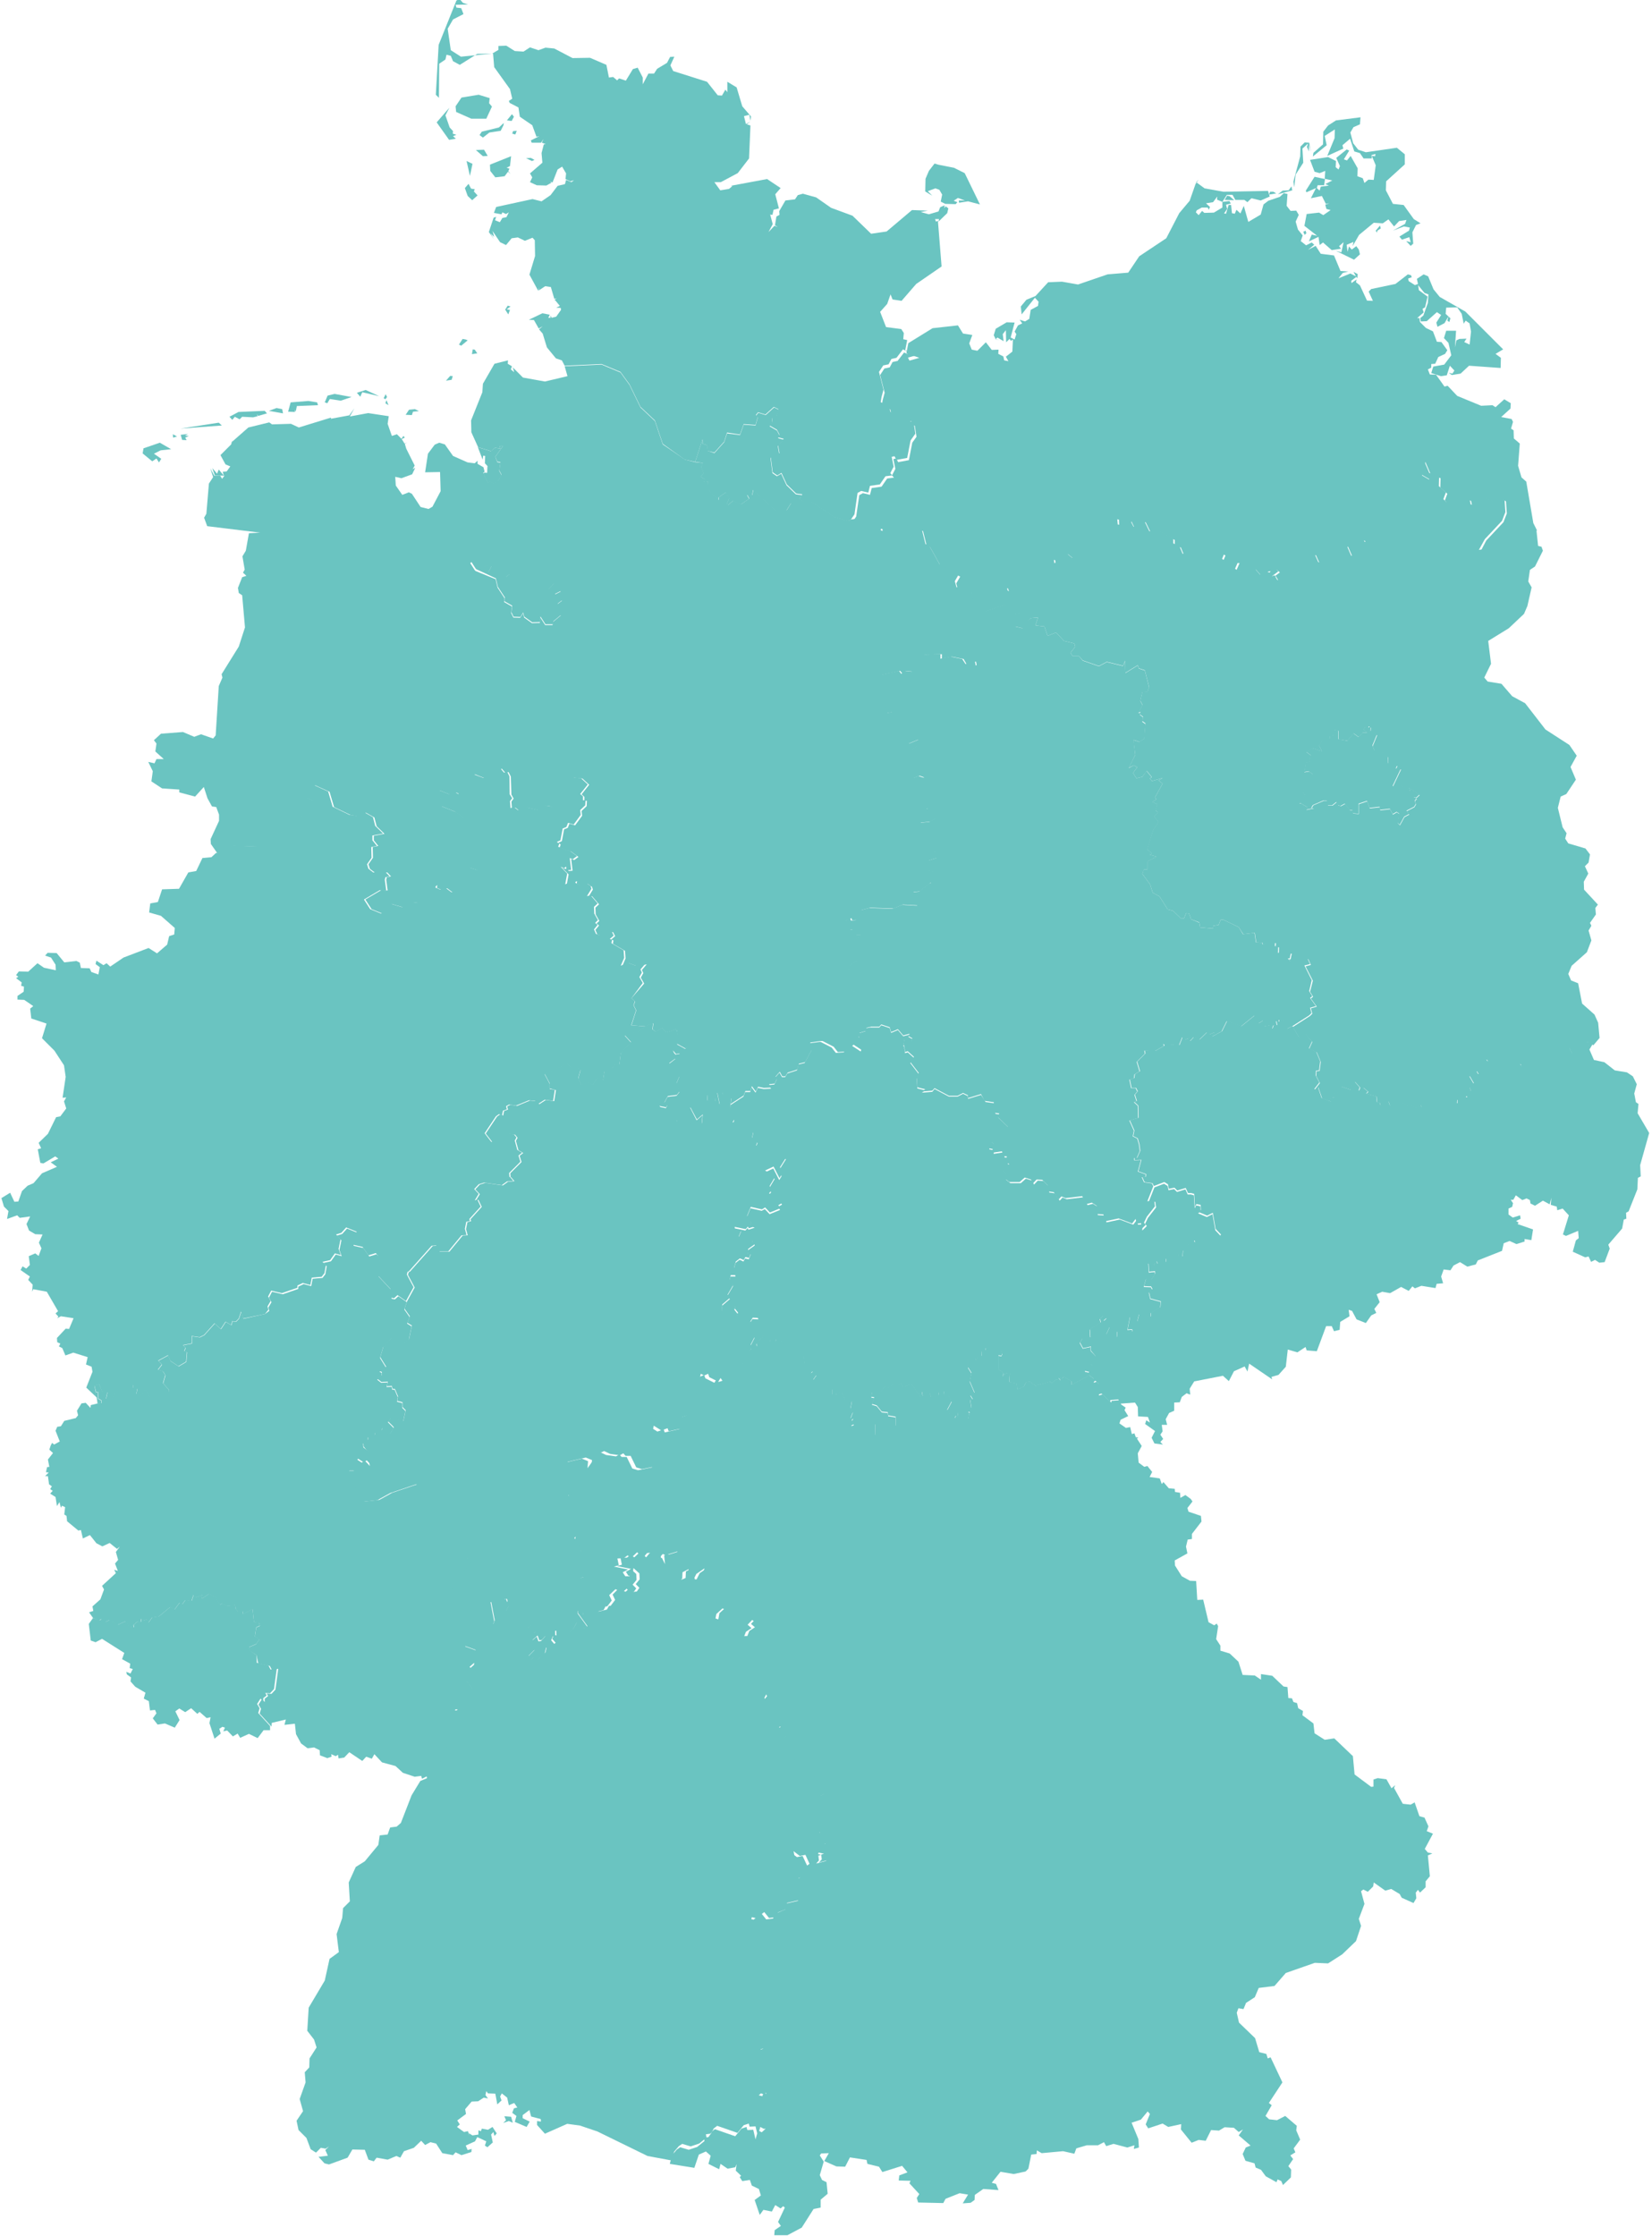
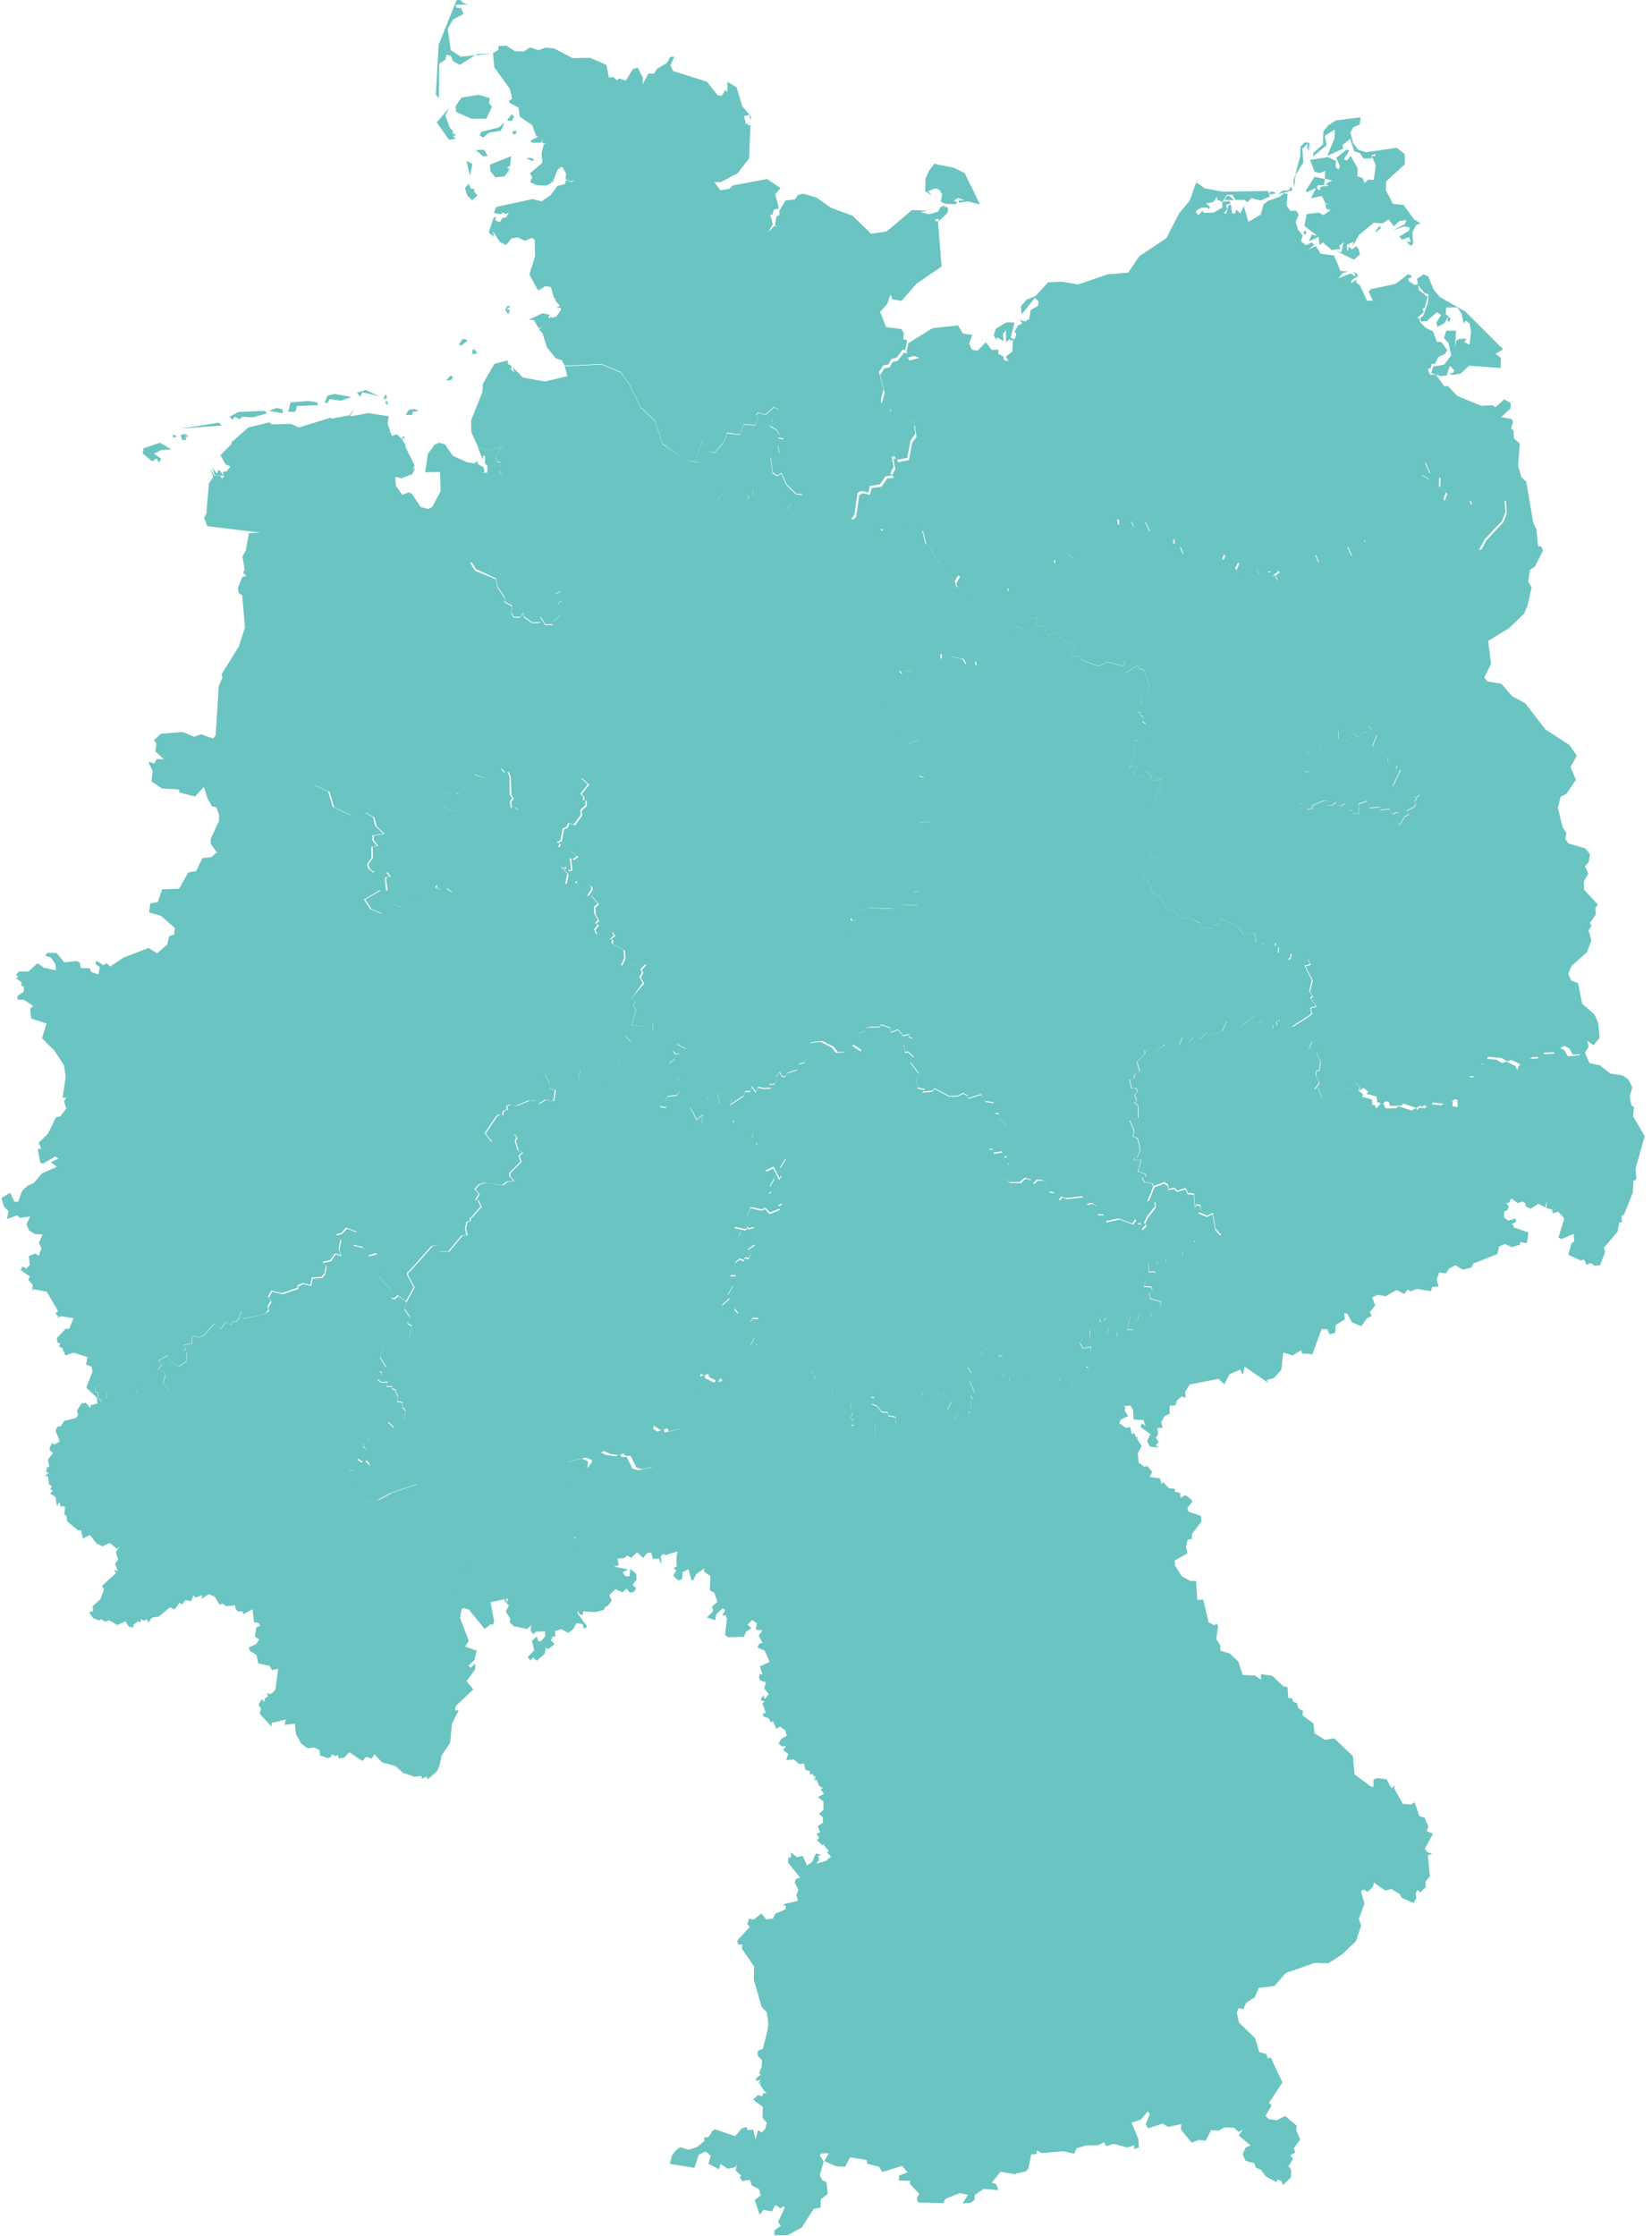
<svg xmlns="http://www.w3.org/2000/svg" xmlns:xlink="http://www.w3.org/1999/xlink" version="1.1" id="Слой_1" x="0px" y="0px" viewBox="-26 -156 586 793" style="enable-background:new -26 -156 586 793;" xml:space="preserve">
  <style type="text/css">
	.st0{clip-path:url(#SVGID_2_);}
	.st1{fill:#6AC4C1;}
</style>
  <g>
    <defs>
      <rect id="SVGID_1_" x="-26" y="-156" width="585.5" height="792.7" />
    </defs>
    <clipPath id="SVGID_2_">
      <use xlink:href="#SVGID_1_" style="overflow:visible;" />
    </clipPath>
    <g class="st0">
-       <path class="st1" d="M155.3,594.7l0.6,2.1l-1.4-0.6l-2,0.7l1-1l-0.6-1.4L155.3,594.7L155.3,594.7z M180.7,415.2l5.8,0.3l2.8-0.7    l0.7-1.3l0.6,0l1.6-2.1l-0.9-1.9l2.1-2.1l2.5,1.1l1.5-1.3l1.1,1.4l1.4-0.2l0.9-1.3l-1.3-1.3l1.4-1.7l-0.1-2.1l-2.1-1.9l-0.3,2.7    l-1.5,0l-0.9-1.4l1.9-1l-5-1l1.7-0.5l-0.5-2.4l2.3-0.1l1.3-1l1.3,0.9l2.1-2l2.1,2l1.4-1.7l1.5-0.2l0.6,2.3l2.1-0.2l1.1,2.2l-0.3-3    l0.7-0.8l1,0.4l4.2-1.3l-0.3,1.8l-0.1,1.6l0.2,1.9l-1.2,0.5l1,0.8l-1.1,1.9l1.8,1.7l0.5-0.2l0.9-0.4l0.1-2.3l2.1-1.1l1.1,3.9h0.6    l1.1-2.2l2.9-2l-0.3,1l2.4,1.8l-0.2,5l1.6,0.9l1.1,3.2l-1.9,1.6l0.4,1.7l-2.4,2.2l3,1l0.4-2.2l2.2-2l1.1,0.5l-1.1,2l1.4,0l0,0.9    h0.3l-0.7,5.9l0.9,0.9l5.8-0.1l0.7-1.8l2-1.3l-1.4-1.2l1.6-1.7l1.7,1.2l-0.4,2.2l2.4,0.3l-1.4,1.8l1.4,2.7l-1.1,0.1l-0.7,1.5    l2.5,1l1.8,4.1l-3.5,1.6l1,2.8l-1.1-0.1l-0.2,1l0.5,1.3l2,0.6l-0.6,2.2l1.6,2l-1.5,1.7l-0.6-1.3l-0.9,1.7l1.5,0.6l-0.9,0.5    l1.3,3.5l-0.9,0l-0.1,1.1l2,0.7l0.8,1.4l0.7-0.4l1.2,2.7l1.3-0.8l1.9,1.4l0.5,1.9l-1.9,1l-1,1.7l1.2,1.1l1.4-0.2l-1,1.5l1.8,1.3    l-0.7,2.2l2.8-0.2l1.8,1.6l1.7-0.2l0.5,2.3l1.6,0.4v1.2l0.9-0.2l0.7,1.1l0.5-0.5l-0.5,1.7l0.8-0.2l0.8,2.1l1.3,0.8l-0.8,0.5    l1.2,1.6l-2.2,1.1l2,1.6l0,2.9l-1.6,1.5l1.4,1.2l0,1.9l-1.8,1.2l0.8,2.2l-1.3,0.5l1,1.4l-0.8,0.9l1.9,1.8l1.1-0.7l-0.6,0.7l1.8,2    l-0.7,0.5l1.5,1.5l-1.9,1.6l-3.4,0.9l1-1.1l-0.2-1.7l1-0.3l-1.9-0.4l-1.3,3l-1.8,1.3l-1.6-3.5l-2,0.4l-2.2-1.7l0.3,1.6l-1.1,0.5    l-0.1,1.5l4.3,5.4l-1.6,0.5l-0.3,1.3l1.3,2.4l-0.8,2.1l0.6,1.9l-4.8,1.1l-0.5,0.5l0.9,0.1l0,1.3l-3.7,1.5l-0.8,1.7l-2.4,0.3    l-1.7-2.1l-2.8,2.2l-1.6-0.4l-0.6,2.1l0.9,0.8l-4.5,4.9l0.3,1.4l1.5,0l-0.1,1.5l4.3,6.3l-0.1,4.6l2.8,9.8l1.8,1.8l0.5,3.6v1.5    l-0.3,0.5l0.1,0.6l-1.7,6.8l-1.8,0.7v1.8l1.5,1.4l-0.1,2.2l-0.9,2.5l0.6,0.5l-1.8,1.3l0.3,1l1.4-0.7l-0.9,2l1-1l-0.3,1l2.3,3.1    l-1.1-0.2l-0.4,1.1l-1.5-0.4l-1.8,1.6l3.5,2.6l-0.1,3.9l1.5,1.7l-0.6,2.3L245,599l-1.3-0.7l-0.9,3.2l-0.8-3.4l-2.1,0.1l-0.3-1.1    l-1.8,0.6l-2.2,2.7l-7.2-2.5l-1.3,1l-0.1,0.4l-1,1.4l-1.6,0.2l0.2,1.2l-2.6,2.1l-3,1l-3-0.9l-1.2,0.8l-1.7,2l-0.8,3.1l-8.6-1.6    l-17.8-8.7l-6.2-2.1l-4.5-0.6l-7.9,3.5l-2.8-3.1l0-1.4l1.4,0.2l-0.1-0.9l-3.4-0.9l-0.6-2.3l-2.4,1.8l0,1.1l2.5,1.2l-1.1,1.9    l-4.2-1.8l0.6-2.1l-1.5-1.1l0.6-1.6l1.2-0.3l-1.1-1.6l-1.9,0.8l-0.6-2.7l-1.9-1.5l-0.6,1.1l0.5,1.4l-1.5,1.4l-0.7-3.8l-2.6-0.1    l-0.6-0.8l-0.3,1.4l0.9,1.2l-1.5-0.3l-2,1.3l-2.3,0.1L139,592l0.3,1.7l-3.1,2.3l0.9,1.4l-1,0.9l2.5,1.8l1.4-0.3l0.5,1.7l-0.2-1    l1.3,0.8l2.1-0.3l0-1.5l0.9,0.3l0.3-0.9l2.2,0.4l1.6-1l1.5,2.3l-0.8,0.9l-0.4-1.4l-0.8,0.9l0.6,2.8l-1.9,1.7l-0.9-0.6l0.5-1.5    l-3.2-1.5l-0.8,1.5l-3.3,1.5l0.7,1.6l1.4-0.4l-0.1,1.1l-3.5,1.1l-2.1-1l-0.9,1l-3.8-0.7l-2.2-3.4l-2-0.5l-1.9,1l-1.4-1.5l-2.6,2.5    l-3.5,1.2l-1.3,2.3l-1.4-0.6l-3.1,1.3l-3.9-0.7l-1,1.3l-1.9-0.6l-1.3-3.5l-4.4-0.1l-1.7,2.9l-6.6,2.4l-1.6-0.4l-2.1-2.3l3.3-0.4    l-0.9-2l1.3-1.3l-1.2,0.8l-1.7-0.3l-1.7,1.7l-1.9-1.2l-1.5-4l-2.8-2.8l-0.7-3.3l2.3-3.4l-1.2-4.3l2.1-5.9l-0.3-3.6l1.6-1.7    l0.1-3.2l2.5-3.9l-0.9-2.8l-2.4-3.1l0.5-8.2l5.7-9.6l1.7-7.7l3.3-2.4l-0.8-6.4l2-5.7l0.3-3.5l2.4-2.4l-0.4-6.7l2.5-5.5l3.2-2    l4.8-5.8l0.5-3.4l2.8-0.3l0.9-2.5l2.3-0.3l1.5-1.3l3.8-9.8l3.1-5.1l2.2-0.9l3.3-2.8l0.8-1.8l0.9-3.9l3-4.5l0.6-6.6l2.4-4.9    l-1.3,0.1l0.3-1.6l6.2-5.9l-2.4-2.9l3-4.1l0.1-2.1l-1.7,1.5l-0.7-0.8l2.1-2l0.8-3.3l-4.1-1.5l1.3-2l-3.1-8.1l0.4-3l1.6-0.6    l1.8,0.6l5.5,6.8l2.2-1.7l0.7,0.3l0.5-1.3l-1.3-6.8l6.2-1.3l-0.3,1.5l-0.4-1.4l-0.7,0.5l1.8,1.9l-1.1,2.1l1.6,2.6l-0.2,1.3l2,1.7    l0-0.3l4.1,0.9l1.6-1.3l-0.3,1.8l0.9,1.4l0.9-0.9l3.3-0.2l0.1,1.8l-1.5,1.7l-0.9,0.1l-0.6-1.7l-1.7,1.5l0.8,3.4l-2.3,2.3l0.9,1.3    l1.1-1.1l1.2,1.2l2.8-2.6l0.5-2.2l0.7,0.6l2.4-1.8l-1.2-1.4l0.6-1.4l0.9,0.2l-0.1-2.1l2.2-0.6l2.5,1.3l1.4-1.1l0.3-0.5l0.9-1.6    l2.2,0.4l0.4,1.6l1.2-0.7l-3.4-4.7l0.1-1l0.6,1.4l1.1,0.1L180.7,415.2L180.7,415.2z" />
      <path class="st1" d="M240.5,322.3l2-1l-0.1-0.9l2.4-2.8l2.2,2.1l0.5-1l1.6,1l0.3-0.9l1.6-0.2l0.3,1.4l1.5,0.9l0,2l1.5-0.2l3,1.9    l1.8,0l0.4,2.9l2,2.7l0.9-0.1l-0.7,0.8l2,0.6l-1.2,1.7l0.7,1.5l3.6-0.8l1.3,2.8h0.5l0.7-0.2l0,2l1.3-0.5l0.2,1l1.1-1.5l0.8,0.2    l1.1,2.6l2.4,0.4l-0.5,2.6l0.8,1.5l-0.8,2.1l1,0l-0.6,0.8l0.8,1.4l-0.9,0.4l0.6,1.5l1.4,0.7l1.9-0.7l2.3,1.8h0.3l1.1,0.7l0.8-0.7    l0.1-4l2.4,1l2-1l1.4,1.4l1.5-0.7l-0.1-3.1l-2.2-0.4h-0.4l-0.2-1.2l-2.1-0.2l-1.8-2.2l-1.7-0.5l0.8-2.4l-1-0.1l0.2-1.8l2.5,0.6    l2-2.6l1.2,0.5l1.7-1.3l1.9,0.5l0.9-0.9l1,1.6l1.1-0.6l0.5-0.2l1.3-0.4l3.1,4.4l0.8-0.2l-0.3-1.6l2.8,0.5l0.5,1.6l2.6-0.8l0.2-1.4    l1.7-0.1l0.2,1.8l1.3-0.4l1.3,2.3l-1.6,3l0.8,1.4l2.3,0.5l-0.4,1.1l0.9-0.3l0.3-2l3.6,2.4l0.3-2h0.3l-0.6-0.5l1.1-1.3l-0.5-3.1    l1,0.1l-0.9-1.5l1.5-0.9l-1.7-4l0.6-3l-1.2-1.9l0-3l2.5-0.6l0.3,1l0.7-1.4l1.3-0.1l-0.1-1.8l1.6-0.2l-0.1-1l5.4,1l0.6,1.2    l-0.4,0.8l-1-0.2l0,5l1.9,1.3l-0.5,1.2l1.4-1.2l1.2,0.2l-0.2,3l2.7,0.5l0.1,2.1l2.4-1l0.7-1.5l1.4-0.3l2,1.5l5.3-1.5l0.4,0.6    l1.6-1.3l1.6,0.3l-0.7-0.9l1.3,0.4l0.4-0.9l2.9,1.7v1.3l6.3-3.4l1.9,1.5l-0.3,1.2l1-0.4l1.2,1.1l-0.4,3.8l1.3-0.4l3.1,2.9l0.1-0.6    l2.8-0.2l0.6,1.5l1.6,1.1l-0.4,0.9l1.3,2.1l-2.7,1.3l-0.4,1.3l2.3,1.6l1.5-0.3l0.6,2.5l0.9-0.3l0.5,1.4l0.9,0.1l-0.5,0.4l1.7,2.6    l-1.4,2.6l0.3,3.3l2,1.5l1.1-0.3l1.7,2.1l-0.9,1.8l3.6,0.5l0.7,2l0.6-0.7l1.9,2.2l2.1,0.2l0.1,1.1l1.8,0.3l0.1,1.8l1.8-1l1.9,1.4    l0.6,0.9l-1.8,2.3l0.4,1.3l4.4,1.5l0.2,2l-3.4,4.4l0,1.8l-1.5,0.2l-0.6,2.5l0.5,2.4l-4.5,2.5l0.1,1.8l2.4,3.8l2.9,1.6l2.2,0.1    l0.4,6.7l2.1-0.1l1.9,8l2,1.1l0.9-0.6l0.5,0.9l-0.7,4.6l1.5,2.3l0,1.8l3.3,1l3.1,2.9l1.5,4.7l4.3,0.2l2.2,1.5l0-2l4,0.6l4,3.8    l1.4,0.2l0.3,3.9l1.3,0.1l0.5,1.3l1.3,0.4l0.4,1.8l1.7,1l-0.2,1.5l3.9,2.9l0.4,3.5l3.6,2.3l3.4-0.5l6.6,6.3l0.6,6.5l5.9,4.4    l0.8-0.1l0-2.5l1.5-0.5l3.1,0.4l1.8,3.2l1.3-1.1l-0.4,1l3.1,5.6l2.8,0.3l1.4-0.8l1.7,4.9l1.8,0.5l1.4,3.1l-0.6,1.7l2.2,0.9    l-2.9,5.4l1.1,1.3l1.6,0.3l-1.6,0.7l0.7,7.4l-1.5,1.8l0,2.1l-2,1.9l-0.7-1l-0.8,1l0.2,2l-1,1.7l-4.2-1.9l-0.7-1.3l-3-1.8l-2.1,0.6    l-4.1-2.9l-0.2,1.4l-1.9,1.9l-1.6-0.8l-0.8,0.6l1.2,4.5l-2,5.3l0.8,2.5l-1.8,5.4l-4.9,4.7l-5,3.2l-4.7-0.2l-10.3,3.6l-4,4.6    l-5.6,0.7l-1.4,3.3l-3.1,2l-0.9,2.2l-1.8-0.3l-0.6,1.6l0.8,3.5l5.7,5.5l1.5,5l2.5,0.6l0.5,1.6l1-0.4l4.2,8.9l-4.8,7.3l1,0.8    l-2.2,3.8l1.3,1.2l2.8,0.3l2.9-1.5l4.1,3.5l-0.2,1.6l1.4,3.3l-2.3,3.1l0.6,1.4l-1.8,1.1l1,1.3l-1.7,2.5l1,1.2l-0.1,2.8l-2.8,2.7    l-0.6-1.4l-1.3-0.6l-0.4,1l-3.8-2.1l-1.7-2.3l-1.9-0.8l-0.4-1.5l-3.2-0.9l-1-2.4l1.1-2.3l1.7-0.7l-4.2-3.6l1.5-2.1l-1.5,0.9    l-1.7-1.5l-3.3-0.2l-2,1.2l-2.8-0.2l-1.9,3.8l-2.5-0.3l-2.5,1l-3.8-4.7l0.1-1.9l-4.6,1l-2-1.2l-5.1,1.7l-0.9-1.4l1.5-3.7l-0.8-0.9    l-2.4,2.9l-3.3,1.1l2.4,5.8l0.2,3l-1.8,0.5l0.2-1.3l-2.5,0.8l-4.9-1.3l-2.6,0.8l-0.8-1.4l-2.1,1.1l-4,0l-3.7,1.1l-0.7,1.9l-4-0.9    l-7.6,0.7l-1.7-1l-0.1,1.3l-1.9,0.2l-1,5l-1,1l-4.2,0.9l-4.7-0.8l-3.1,3.9l1.5,0.4l0.9,2.2l-5.4-0.4l-3,2.1l-0.1,1.8l-1.4,1    l-2.8,0.2l1.9-3.1l-3-0.5l-5,2l-0.8,1.5l-8.9-0.2l-0.5-1.6l0.9-1.4l-3.5-3.8l0.4-0.9l-4.2-0.1l0.2-1.8l2.9-1.1l-1.9-2.3l-7,2.2    l-1.2-1.9l-4.1-1l-0.3-1.4l-5.9-0.9l-1.7,3.3l-3.1-0.1l-4.3-1.9l1.6-2.8l-2.7,0.1l-0.5,0.7l1.4,2.2l-1.4,4.8l0.8,1.7l1.6,0.8    l0.4,4.1l-2.5,2.1l0,2.8l-2.5,0.5l-4.2,6.6l-6.2,3.3l-2-0.6l-1.6,0.7l0.2-2.5l2.2-1.5l-1-1.4l2.4-5.1l-0.6-0.5l-0.9,0.8l-1.9-1.2    l-1.2,2.3l-3-0.6l-1.3,1.8l-1.8-5.3l2.2-1.6l-0.7-2.3l-2.5-1.2l-0.7-2l-2.7,0.4l-0.9-1.4l0.5-0.5l-1.9-1.8l0.3-2.3l-0.5,1.1    l-2.7,0.5l-2.5-1.7l-0.5,1.9l-3.8-1.9l0.8-2.9l-1.7-1.5l-2.5,1.1l-1.6,4.7l-8.7-1.4l0.8-3.1l1.7-2l1.2-0.8l3,0.9l3-1l2.6-2.1    l-0.2-1.2l1.6-0.2l1-1.4l0-0.4l1.3-1l7.2,2.5l2.2-2.7l1.8-0.6l0.3,1.1l2.1-0.1l0.8,3.4l0.9-3.2l1.3,0.7l1.2-1.1l0.6-2.3l-1.5-1.7    l0.1-3.9l-3.5-2.6l1.8-1.6l1.5,0.4l0.4-1.1l1.1,0.2l-2.3-3.1l0.3-1l-1,1l0.9-2l-1.4,0.7l-0.3-1l1.8-1.3l-0.6-0.5l0.9-2.5l0.1-2.2    l-1.5-1.5v-1.8l1.8-0.7l1.7-6.8l-0.1-0.6l0.3-0.5v-1.5l-0.5-3.6l-1.8-1.8l-2.8-9.8l0.1-4.6l-4.3-6.3l0.1-1.5l-1.5,0l-0.3-1.4    l4.5-4.9l-0.9-0.8l0.6-2.1l1.6,0.4l2.8-2.2l1.7,2.1l2.4-0.3l0.8-1.7l3.7-1.6l0-1.3l-0.9-0.1l0.5-0.5l4.8-1.1l-0.6-1.9l0.7-2.1    l-1.3-2.4l0.3-1.3l1.6-0.5l-4.3-5.4l0.1-1.5l1.1-0.5l-0.3-1.6l2.3,1.7l2-0.4l1.6,3.4l1.8-1.3l1.3-3l1.9,0.5l-1,0.3l0.2,1.7l-1,1.1    l3.4-0.9l1.9-1.6l-1.5-1.5l0.7-0.5l-1.8-2l0.6-0.7l-1.1,0.7l-1.9-1.8l0.8-0.9l-1-1.4l1.3-0.5l-0.8-2.2l1.8-1.2l0-1.9l-1.4-1.2    l1.6-1.5l0-2.9l-2-1.6l2.2-1.1l-1.2-1.6l0.8-0.5l-1.4-0.8l-0.8-2.1l-0.8,0.2l0.5-1.7l-0.5,0.5l-0.7-1.1l-0.9,0.2v-1.2l-1.6-0.4    l-0.5-2.3l-1.7,0.2l-1.8-1.6l-2.8,0.2l0.7-2.2l-1.8-1.3l1-1.5l-1.4,0.2l-1.2-1.1l1-1.7l1.9-1l-0.5-1.9l-1.9-1.4l-1.3,0.8l-1.2-2.7    l-0.7,0.4l-0.8-1.4l-2-0.7l0.1-1.2l0.9,0l-1.3-3.5l0.9-0.5l-1.5-0.6l0.9-1.7l0.6,1.3l1.4-1.7l-1.6-2l0.6-2.2l-2-0.6l-0.5-1.3    l0.3-1l1,0.1l-1-2.8l3.5-1.6l-1.8-4.1l-2.5-1l0.7-1.5l1.1-0.1l-1.4-2.7l1.4-1.8l-2.4-0.3l0.4-2.2l-1.7-1.2l-1.6,1.7l1.4,1.2    l-2,1.3l-0.7,1.8l-5.8,0.1l-0.9-0.9l0.7-5.9h-0.3l0-0.9l-1.4,0l1.1-2l-1-0.5l-2.2,2l-0.4,2.2l-3-1l2.3-2.2l-0.4-1.7l1.9-1.6    l-1.1-3.2l-1.6-0.9l0.2-5l-2.4-1.8l0.3-1l-2.9,2l-1.1,2.2h-0.6l-1.1-3.9l-2.1,1.1l-0.1,2.3l-0.9,0.4l-0.5,0.2l-1.8-1.7l1.1-1.9    l-1-0.8l1.2-0.6l-0.2-1.9l0.1-1.6l0.3-1.8l-4.2,1.3l-1-0.4l-0.7,0.8l0.3,3l-1-2.2l-2.1,0.2l-0.6-2.3l-1.5,0.2l-1.4,1.7l-2.1-2    l-2.1,2l-1.3-0.9l-1.3,1l-2.3,0.1l0.5,2.4l-1.7,0.5l5,1l-1.9,1l0.9,1.4l1.5,0l0.3-2.7l2.1,1.9l0.1,2.1l-1.4,1.7l1.3,1.3l-0.9,1.3    l-1.4,0.2l-1.1-1.4l-1.5,1.3l-2.5-1.1l-2.2,2.1l0.9,1.9l-1.6,2.1l-0.6,0l-0.7,1.3l-2.8,0.7l-5.8-0.3l-1.2-2.3l-1.1-0.2l0-1.7    l2.2-2.1l-0.8-5.1l2.4-0.7l-0.4-1.3l1.6-2.6l-2.6-1.8l1.7-2.3l-0.4-1.4l-2.4,0.5l-0.8-2.6l0.5-2.9l-1.3,1.5l-0.8-0.7l0.5-0.7    l-1.6,0.2l-0.2-2.2l1.1-0.1l-1.8-4.3l-0.3-6.7l0.5-1.4l1.5-0.1l-1-1.1l-0.3-3.5l-3.3-0.8l1.4-2.1l0-2.2l1.4-1.9l6.4-1.5l2.2,0.9    l-0.2,2.5l2.5-3.5l-0.3-1.1l2.3-1.1l2.1,1l3.5,0.5l1.2-0.7l0.8,0.9l1.8,0l2,4.1l2,0.6l5-1l-0.3-5l0.8-0.4l0.5-1.6l-0.1-0.1    l-1.8-0.9l0.1-1.6l1-0.6l-1.3-2.7l0.3-1.5l2.7,1.7l2.2-0.8l0.4,1.1l5.2-1.2l0.1-0.8l-1.8-0.9l1.1-2.1l3-1l2.9-2.9l0-3.2l-0.9-1.4    l1.8-6.9l1.2,0.6l1.4-0.6l0.4,1.2l3.2,1.6l0.8-1.3l0.7,1l1.3-0.4l3.6-2l2.5-3.8l1.3-0.5L240.5,322.3z" />
      <path class="st1" d="M459.4,102L459.4,102l0.8-0.3l-0.1,1.4l2.3,1.4l-1.6,3.9l0.7,1.6l2.7,0.5l2.1,1.8l0.1,2.3l3.2,0.8l-0.5,1.1    l1.8,0.1l-2.9,6.1l0.8,0.6l1.6-1.3l3.7,2.5l-0.3-1.3l3.7,2.6l-1.2,1.1l-0.9-0.2l1.1,0.5l0,0.2l-0.3,0l-0.4,0.6l0.4,1.1l-0.6,1    l-2.7,1.4l0.9,1.2l-1.7,0.9l-1.6,2.9l-0.7-0.7l0.5-3.3l-0.9-0.6l-1.4,0.8l-1-1.9l-3.5,0.4l-0.1-1.1l-3.6,0.4l-0.9-2.5l-3,1l0,3.6    l-2-0.2l-0.2-1.1l-1,0l-1.7-2.3l-1.5,0.8l-1-0.3l-0.5-1.1l-1.5,1.2l-1.6,0l-0.2-1.6l-1.3-0.1l-3.7,1.6l-0.6,1l0.8,0.1l-2.4,0.5    l-0.3,0l0.6-0.8l-2.2-1.3l-0.3-0.2l-0.5,0l0.4-1.1l1.7-1.6l-0.8-1.2l0.5-3l3.1-3.3l-1.5-1.1l-1.6,0.3l0.6-3.4l1.2-0.3l0.5-2.3    l-1.6-1.2l2.2-1.3l3.4,1.1l-1-2l1.2-2.2l2.7,0.1l-0.2-1.4l1.4-0.2l0-2l1.7,0.4l0,3l3.2,0.6l2.2-2.6l1.8,1.3l1.3-1.5l1.7-0.1    l-1.3-1.2l0.6-0.7l0.9-0.5l0.4,0.1L459.4,102z" />
      <path class="st1" d="M318.6,54.1l8,1.2l0.3-3l1.5-0.2l1.2,0.6l1.4-0.6l0.5,1.4l2,0.7l1.8-0.5l1.5-1.4l-0.4-1.4l1.1-1.5l-1-4.7    l2.3-0.5l2.5-2.8l2.6-0.5l3.9,1.3l0.2,1.5l2.9-1l2.7,0.3l0.8-1.2l-2.2-1.8l4.1,0.5l2-3l3.6,0.7l1.6-2.9l1.3,0.6l1.8-0.9l-0.4-3.6    l2.7-1.8l-0.8-2.3l2.2,0.5l0.2,2.2l1.9,0.3l2.5-1.8l1.2,2.3l1-0.4l0.1-1.1l2.7-0.6l1.8,3.7l3.3-0.4l5.2,3l0,1.7l2.2,1l1.1,2.7    l5.1-1.5l5.1,2.2l3.6-1.1l0.9,0.5l-0.7,1.7l1.1,0.7l4.6,0.3l-1.1,2.5l2,1.3l4.9-1.5l2,2.3l1.6-1.5l1.6-0.2l-0.5,0.8l1.2,0.2    l-0.2-0.8l1.8-0.6l1,0.9l-2.4,1.8l1-0.4l1,1.7l1.9-0.5l2.2-3l2.4-0.5l0.6-1.4l1.2-0.2l-0.1-2.2l1.6,0l1.3-1.6l2.1,0.1l1.3,2.9    l1.8,0.7l0.9-4.3l3.5-2.6l2.5,0.8l1.4-0.5l1.6,3.7l1.2-0.6l-0.1-0.2l2.2-3.7l-0.1-1.4l1.1,0l0.5,1l1.4-0.4l1.1-3.5l1.3,0.6    l-0.4-3.5l0.5-1.4l1.2,0.2l0.9-1.4l-0.4-2.2l2.3-1.6l2.5,0.4l0.5-3.4l5.1-4.3l1.6-0.5l2.3,1.3l2.4-1.3l0.6-1.3l-3.1-1.8l1.2-4.8    l1.9,4.4l3.5,1.4l-0.1,3.3l2.5,2.2l-0.9,2.4l1,1l5.4-1.4l2.9,0.5l0.4,1.8l2.2,0.3l2.3-3.2l3.7,2l1.8-0.2l0.9-1.2l1.1,0.7l0.3,4.3    l-1.2,3.1l-6.1,6.5l-2.1,3.8l3.9-0.5l3.3,1.3l3.2-0.6l0.1-1.8l2.5-1l1-2.7l1.9,0.1L519,32l0.6,5.6l1.2,0.3l0.5,1.4l-2.8,5.6    l-1.8,1.2l-0.6,4.1l1.2,2.1l-1.5,6.6l-1.2,2.8l-5.4,5.1l-7.3,4.5l1,8.1l-2.4,4.9l1.2,1.4l4.9,0.8l3.8,4.4l4.6,2.5l7.2,9.3l8.5,5.5    l2.6,3.8l-2.2,4l1.9,4.5l-3.4,5.1l-2,0.9l-1,4l1.7,6.9l1.4,2.1l-0.5,1.9l1.1,1.7l6.1,1.8l1.6,2.1l-0.5,2.9l-1.3,1.3l1.2,2.6    l-1.6,2.9l0.1,2.8l4.9,5.3l-0.9,1.2l0.2,2.3l-2.1,3l0.5,1l-1,1.7l1,3.5l-1.6,4.2l-5.4,4.8l-1.2,2.9l1,2.3l2.5,1l1.4,7.2l4.4,3.9    l1.3,2.9l0.5,5.4l-2.2,2.6l-2.1-1.6l0.4,2l-1.5,2.6l-4.1,0.3l-1.2-2.2l-1.8-0.9l-1.5,0.8l-0.4,1.4l-5.3,0.2l-0.4,1.5l-3.8,0.1    l-2.9,2.4l-0.6,1.5l-0.5-0.8l0-0.5l-3.4-1.6l-1.5,0.5l-2-1.2l-4.8-0.4l-0.5,1.1l0.7,0.9l-2.2,0.3l-0.7,2.4l-1.3,0.5l0.9,1.6    l-3.5,0.1l1.8,3.1l-1.6,1l0.5,1.7l-1.9,1.4l0.7,0.9l-1.5,0.1l-0.4,2.2l-1.8-0.3l0-1.7l-0.8-0.3l-3.4,1.7l-4.5-0.5l-1,1.5L479,236    l-0.6,0.8l-0.4-0.8l-1.6,0.9l-4.7-1.5l-0.6,0.7l-4,0.1l-0.5-1.5l-1.2-0.1l-1.6,1.6l-0.4-1.2l-0.9-0.1l-0.2-2l-3.6-1l0.7-0.7    l-1.7-1.4l-1.6,1.1l0.4-1.2l-1.8-2l-1.5,1.8l0.2,1.1l-3.5-1.2l0.3,1.1l-2.7,1.5l0,1.3l-1.6-0.2l0.4,1.6l-3.3-1.1l-1.4-4.1    l-0.3,1.3l-0.9-0.4l1.8-2.3l-1.3-2.5l0.1-1.7l1.1-0.1l0.4-3.2l-1.4-3.4l-2.7-1.2l1.1-2.5l-2.5-2.7l-2.2,1.2l-2.2-3.8l6.1-3.9    l0.8-0.8l-0.5-1.9l2.1-0.6l-2.1-2.9l0.8-0.6l-1.1-1.8l1-3.9l-2.6-5.1l1.9-0.5l-0.9-2l-1.2-0.2l-2.5,1.4l-2.5-0.3l-0.8-0.9l0.7,0    l0.4-2l-4.6,0l0.1-2.2l-1.2-0.2l0.1-1.3l-2.5-0.4L422,179l-0.2-0.7l-2.2-0.1l-0.5-3.4l-4.1,0.5l-1.6-2.5l-5.4-2.6l-1-0.1l-0.7,1.9    l-1.9,0.3l-0.1,1l-4.6-0.4l-0.3-1.8l-2.9-1.1l-0.7-2l-1.1-0.1l-0.7,1.8l-1,0.1l-2.9-2.8l-1.9-0.5l-2.9-4.6l-2.4-1.3l-0.9-2.9    l-2.8-3.8l0.5-1.6l1.3,0l0-2.8l3.2-1.7l-2.4-0.7l0.8-0.5l-1.7-1.3l2-6.7l2-3.1l-1.6-2l1.4-1.3l-0.8-0.9l0.5-2.1l-1.7-0.8l1.5-0.9    l-0.5-0.7l2.7-4.9l-1.4-1.1l1.4-0.9l-3.8,1.1l-0.7-0.9l0.7-0.5l-1.8-2.2l-1.6,2.1l-2.1,0.5l-1.2-1.9l1.5-2l-1.2-0.7l-1.8,0.9    l2.3-4.6l-0.7-5.3l2.1,0.7l1.7-1.1l0.1-1l0.4-4.5l-1.1-0.8l0.3-1.5l-1.1-0.8l0.2-0.9l-0.8,0.2l1.5-2.7l-0.8-1.5l0.7-3.1l1.9-0.2    l0.5-1.6l-1.5-5.9l-2.1-0.7l-0.4-1.1l-4.4,2.7l-0.1-4.3l-0.8,1.8l-5.7-1.4l-2.8,1.5l-5.7-2l-1.4-1.5l-2.2,0l-0.8-1.2l1.7-2.1    l-0.3-1.2l-3.7-0.9l-2.8-3l-3,1.2l-1.1-3.3l-3.2-0.4l0.9-2.8l-2.5,0.2l-3.3-1.9l-2.5,0.5l-3.5-3.2l-7.3,2.4l-4.2-4.5L318.6,54.1    L318.6,54.1z M458.3,101.9l-0.6,0.7l1.3,1.2l-1.7,0.1l-1.3,1.5l-1.8-1.3l-2.2,2.6l-3.2-0.5l0-3l-1.7-0.4l0,2l-1.4,0.2l0.2,1.4    l-2.7-0.1l-1.2,2.2l1,2l-3.4-1.1l-2.2,1.3l1.6,1.2l-0.5,2.3l-1.2,0.3l-0.6,3.4l1.7-0.3l1.5,1.1l-3.1,3.3l-0.5,3l0.8,1.2l-1.7,1.6    l-0.4,1.1l0.5,0l0.3,0.2l2.2,1.3l-0.6,0.8l0.3,0l2.4-0.5l-0.8-0.1l0.6-1l3.7-1.6l1.3,0.1l0.2,1.6l1.6,0l1.5-1.2l0.5,1.1l1,0.3    l1.5-0.8l1.7,2.3l1,0l0.1,1.1l2,0.2l0-3.5l3-1l0.9,2.5l3.6-0.4l0.1,1.1l3.5-0.4l1,1.9l1.4-0.8l0.9,0.6l-0.5,3.3l0.7,0.7l1.6-2.9    l1.7-0.9l-0.9-1.2l2.7-1.4l0.6-1l-0.4-1.1l0.4-0.6l0.3,0l0-0.2l-1.1-0.5l0.9,0.2l1.2-1.1l-3.7-2.6l0.3,1.4l-3.7-2.5l-1.6,1.3    l-0.8-0.6l2.9-6.1l-1.8-0.1l0.5-1.1l-3.2-0.8l-0.1-2.3l-2.1-1.8l-2.7-0.5l-0.7-1.6l1.6-3.9l-2.3-1.4l0.1-1.4l-0.7,0.3l0.2-0.6    l-0.4-0.1l-0.5,0.7L458.3,101.9L458.3,101.9z" />
      <path class="st1" d="M141.6,43.1l0.7-0.1l3.3,2l1.6-0.9l1.3,0.5l-1.2,2.2l2,0l0.8,2l3.5-0.3l1.4-1.1l0.4,0.9l1.5-0.4l0.9,1.7    l5.5,0l0.6,0.7l0.2,0.9l1.2,1.5l0.1,0.3l3.2-0.1l2-2.1l2.5,2.7l-2.2,1.1l1,1.8l1.7,0.3l-1.7,1.3l0.2,2.6l1,1.4l-2.8,2.3l-0.2,1.1    l-2.6,0l-1.8-2.8l-0.1,2l-2.8,0.1l-2.8-2l-0.4-1.5l-1,1.6l-2.4-0.1l-0.8-1.6l0.3-2.3l-2.8-1.6l0.2-1.3l-2.5-3.8l-0.7-3l-6.9-3.2    l-0.3-0.3l-1.6-2.5l0.5-0.4L141.6,43.1L141.6,43.1z M143.5,2.6l4.6,1.4l1.5-1.2l1.9,0.3l-0.2-0.9h1.1l-2.7,3.8l0.7,1.9l1.1,0.2    l-0.4,2.9l0.8,1.5l-1.1,2l-1.6,1.2l-1.3-0.9l-0.8,0.7l-1.7-3.6l0.5-0.3l0.9,0.1l0.1-2.4l0.5,0.5L146,8.3l0.1-2.6l-0.7-0.1L145.2,7    L143.5,2.6L143.5,2.6z" />
      <path class="st1" d="M220.6,7.8l2.6-8l0.1,1.6l1.6,0.5l0.2,2l2.3,0.8l3.5-3.9l1-3.1l4.6,0.6l1.3-3.7l4.2,0.3l0.8-2.8l-0.6-0.7    l0.8-1l2.6,0.8l3-2.7l1.6,0.8l-0.1,0.8l-0.7,1.6l-1.6,0.6l0.2,1.5l-1,1.4l2.6,1.5l0.9,1.7l-0.5,1l1.9,0.5l-2,2.3l0.5,2.8l-3.1,1.4    l0.7,5.4l1.6,1.1l1.5-0.9l1.9,4.1l3.3,3.2l2.2,0.3l-1.1,1.6l-2.9,1.4L253,25h-4.1l-7.8-7.2l-0.3,1.8l-1.8,0l0.7,1.3l-2.9,2    l-2.8-1.3l-1.7,1.5l-0.6-0.2l0.9-2.1l-1.1-2.2l-2.7,1.9l0,0.9l-3.5-3.5l-0.2-3.1l-1.4,0.2l0.2-1l-1.4-1l1-1.2l-0.8-2.2l0.6-1.4    L220.6,7.8z" />
      <path class="st1" d="M202.8,207.9l2.9-1.1l-0.3,2.2l1.2,0.9l2.2-1.4l1.6,1.6l3.6-1.2l0.7,2.8l3.3,3.2l-0.7,1l-3.1-1.7l-0.2,1.4    l1.3,1.9l-1.5,0.3l-1.1-1.3l1,2.8l-2.3,1.7l3.6,4.7l-1,2.4l1.1,2.9l-1,1.3l-3.2,0.4l-1.2,2.2l1.1,0.9l-0.5,0.9l-2.4-0.5l1.9,2.3    l2.7,2l1.8-0.1l-0.1,1.4l2.5-0.7l4.1,2.3l2.2-1.1l0.3-3.1l-2.1,1.8l-2.4-4.5l2.6-0.7l1.8-1.8l1.8,0.3l-0.2-2.3l1.5-0.4l1.3,0.9    l0.1,1.9l1.6,1.2l-0.9-4.4l1.8,0.9l0.2-1l1.2-0.3l1.8,2.5l-0.2,1.8l-0.2,2.1l1.5,3.5l-0.6,1.3l1.9,0.7l0.2,1.6l5.3,0.6l-0.5,2.5    l2,1.1l-0.6,1.7l2.8,1.1l1.7-0.5l0.6,1.4l1.1-0.5l1.9,2l2.6,0.7l-2.2,3.5l0.6,2.6l-0.8,1.3l-2.1-4.1l-3,1.4l3.5,2.3l-1.9,3.2    l0.6,1.6l-0.8,1l4.1,2.5l0.6,0.9l-1.4,0.8l0.7,1.1l-3.7,1.5l-1.7-1.8l-1.1,0.7l-4-0.9l-1.3,3.2l1.4,1.4l0.1,1.9l1.3,0.4l-2.2,0.7    l-0.3-0.6l-0.8,0.9l-3.9-0.8l0.2,1.9l0.7-0.9l1.5,0.1l-1,2.4l2.6-1.4l2.5,2.2l-0.2,1.1l0.8-0.1l0.1,0.8l-2.4,1.7l-0.1,1.8l1.1-0.4    l-0.7,1.8l-1.3-0.3l-0.6,1.1l-1-0.5l-0.4-0.1l-1.4,1.1l-0.6,2.2l0.6,2.6l-1.8,0l-0.3,1.5l1.1,0.3l0.1,1.7l-2,3.4l0.9,1.1l-2.8,2.4    l-0.2,3l5.3,1.1l0.5-1.2l-1.2-1.5l0.3-1.1l3-0.9l3.4,0.5l1.8,4.9l-2.1-0.1l-0.8,1.3l1.5,5.5l-1.4,2.7l0.2,1.3l-1.5,4.9l-1.3,0.5    l-2.5,3.8l-3.6,2l-1.3,0.4l-0.7-1l-0.8,1.3l-3.2-1.6l-0.4-1.2l-1.4,0.6l-1.2-0.6l-1.8,6.9l0.9,1.4l0,3.2l-2.9,2.9l-3,1l-1.1,2.1    l1.8,0.9l-0.1,0.8l-5.2,1.2l-0.4-1.1l-2.2,0.8l-2.7-1.7l-0.3,1.5l1.3,2.7l-1,0.6l-0.1,1.6l1.8,0.9l0.1,0.1l-0.5,1.6l-0.8,0.4    l0.3,5l-5,1l-2-0.6l-2-4.1l-1.8,0l-0.8-0.9l-1.2,0.7l-3.5-0.5l-2.1-1l-2.3,1.1l0.3,1.1l-2.5,3.5l0.2-2.5l-2.2-0.9l-6.4,1.5    l-1.4,1.9l0,2.2l-1.4,2.1l3.3,0.8l0.3,3.5l1,1.1l-1.5,0.1l-0.5,1.4l0.3,6.7l1.8,4.3l-1.1,0.1l0.2,2.2l1.6-0.2l-0.5,0.7l0.8,0.7    l1.3-1.5l-0.5,2.9l0.8,2.6l2.4-0.5l0.4,1.4l-1.7,2.3l2.6,1.8l-1.6,2.6l0.4,1.3l-2.4,0.7l0.8,5.1l-2.2,2.1l0,1.7l1.1,0.2l1.2,2.3    l-0.2,1.7l-1.1-0.1l-0.6-1.4l-0.1,1l3.4,4.7l-1.2,0.7l-0.4-1.6l-2.2-0.4l-0.9,1.7L177,422l-1.4,1.1l-2.5-1.3l-2.2,0.6l0.1,2.1    l-0.9-0.2l-0.6,1.4l1.2,1.4l-2.3,1.8l-0.7-0.6l-0.5,2.2l-2.8,2.5l-1.2-1.2l-1.1,1.1l-0.9-1.3l2.3-2.3l-0.8-3.4l1.7-1.5l0.6,1.7    l0.9-0.1l1.5-1.7l-0.1-1.8l-3.3,0.2l-0.9,0.9l-0.9-1.4l0.3-1.8l-1.6,1.3l-4.1-0.9v0.3l-2-1.7l0.2-1.3l-1.6-2.6l1.1-2.1l-1.7-1.9    l0.7-0.5l0.4,1.4l0.3-1.5l-6.2,1.3l1.3,6.8l-0.5,1.3l-0.7-0.3l-2.2,1.7l-5.5-6.8l-1.8-0.6l-1.6,0.6l-2.5-4.2l-1.6-6.5l5-2.9    l2.6-3.9l-0.5-0.7l-3.1,0.1l-2.8-5.4l0.3-3.3l-2.5-2.1l0.6-4l-2.1-5.8l-4.9-5l-3.9-0.8l-9.2,3.1l-4.5,2.5l-5.3,0.6l-1.2-0.8    l-0.9-3.2l-5.1-4.4l1.9-2.6l2.2,0l-0.5-1.4l1.3-2.8l2,1.3l1.1-0.7l1.8,1.9l-0.6-3.1l0.7-1L103,357l-0.1-1.3l1.7-1.2l0-1l2.3-0.6    l0.3-1l2.3-0.8l0.1-1l1.5,2l1.3,0.2l1.3-2.1l-0.3-0.4l-1.7-1.7l0.9-1.3l2.4-0.1l0.4,1.1l1.7,0.1l0.8-3.8l-1.1-1.1l0-1.7l-1.9-0.5    l0.3-1.6l-1.1-2.6l-0.9-0.1l-0.2-1l-1.8,0.1l0.4-1.6l-2.3,0.1l-1.4-1.1l1.4-1.2l0.2-1.2l-0.8-0.4l2.3-1.5l-2.1-3.4l1.1-3.8    l3.1-3.3l1.8,1.8l2.1,0.6l2.1-1.7l1-4.8l-1.6-1l0.9-2.3l-1.9-2.7l0.9-2.6l2.7-4.9l-2.4-4.5l0.3-1l0.4-0.1l8.1-9.1l1.6-0.1l0.9,2.1    h3.4l4.7-5.7l1.8-0.1l-0.6-2.2l0.5-2.5l1.3-0.3l-0.2-0.7l4-4.4l-1.2-2.5l-0.9,0.3l1.4-2.3l-1.6-1.7l1.6-1.7l1.9-0.6l6.3,0.9    l1.8-1.3l2.3-0.2l-1.2-1.4h-0.2l-0.1-1.4l4-4l-0.7-2.2l1.3-1l-1.7-1l-0.9-3.3l0.6-1.1l-0.9-1.1l-1.9-0.2l-6.1,2.9l-2.4-3.1l4-6    l1.1-0.8l1.1,0.4l0.3-1.6l1.4-0.5l-0.3-1.1l1.1-0.6l2.4,0.4l4.6-1.9l2.2,0.2l1.1,1.1l2.3-1.5l3,0.4l0.6-3.9L169,230l0-1.8    l-1.8-3.4l8.1-3.7l1.3,1.6l2.4-0.1l0.9,0.8l-0.8,3l1.1,2.1l2.6-0.6l1.5,0.7l1.5-2.3l2.1,0.7l0.5-3.1l2.5-0.9l1.2-1.6l1.6,0l0.5-4    l3.6-3.9l-2.2-2.4l5.4-1.6L202.8,207.9z" />
      <path class="st1" d="M480.6-58l1.9,4.6l2.2,2.7l9.1,5.2l13.4,13.4l-2.7,1.6l1.9,1.4l-0.1,3.6l-11.2-0.8l-3,2.8L489-23l-1.1-0.8    l1.3,0.3l0.7-1.1l-1.6-1.7l-1.1,3.4l-2.1,0.3l-3.4-1.1l0.7-2.3l3.9-0.7l2.5-3.3l-1-4.4l-1.6-1.7l0.8-2.6l3.5,0l-0.4,5.9l0.5-2.5    l1.1-0.5l2.5-0.1l-0.8,1.2l1.9,0.9l0.5-4.6l-0.5-2.9l-1.4-1l-0.7,1.1l-0.7-3.5l-1.6-2.3l-3.9,0.1l-0.2,2.2l1.7,1.6l-0.4,1.3    l-0.7-0.5l0.4-1.5l-1.4,2.4l-2.5,1.3l-0.4-1.5l1.7-2.7l-1.5-1l-3.6,3.2L478-42l-0.2-1.2l1.1-0.9l1.6-4.5l0.2-3l-1.4-0.5l-2.2-2.7    l-0.5-2.3l2.4-1.6L480.6-58L480.6-58z M437.4-73.3l-0.6,0.6l-0.5-1.1l0.8-0.4L437.4-73.3L437.4-73.3z M462.6-74.2l-0.2,0.7    l-0.4-0.7l1.5-1.8l0.3,1L462.6-74.2z M410.2-86.4l1.6,1.4l-3.4-0.1l0.9-1.5L410.2-86.4z M425.7-88l1,0.6l-2.5,0.4l0.3-1L425.7-88    L425.7-88z M432.4-88.5l-5.1,1.4l1.7-1.3l2.1-0.1l1-1.4L432.4-88.5z M399.2-92.3l-0.9,0.9l3,2.2l6.7,1.2l15.8-0.3l0.6,2l-3.2,1.4    l-3.3-0.8l-1.4,1.4l-1.1-0.8l-3.2,0l-1-1.8l-2,0l-1.6,2.5l-1.9-0.8l0.1-1.1l-1.5,2l-2.5,0.4l1.4,1.3l-0.4,1l-0.4-0.8l-2.1,0    l-1.8,1l-0.3,0.7l1,1l1.2-1.5l0.8,0.7l3.4-0.1l3-1.8l0-2l2.5-0.3l0.5,0.9l-1.7,0.4l0.4,1.5l-1.1,1.6l0.7,0.1l0.9-3.1l0.9,0    l0.3,2.9l1,0.2l0.6-1.4l1.4,1.3l1.2-2.7l1.6,5.7l4.4-2.6l1-3.6l1.7-1.3l4.1-1.4l1.4-1.3l1.3,0.3l-0.3,4.2l1.4,1.8l2-0.1l0.9,1.5    l-1.1,2.4l0.8,2.8l1.7,2.1l-0.7,2l1.9,1.5l2-1l0.9,0.8l-2.2,1.8l2.7-1.4l1.8,2.8l4.7,0.6l2.3,5.5l2.8,0.2l-2,0.5l-1.5,1.9L453-59    l2,1l-0.9-1.6l1.5,0.8l-0.1,1.5l-0.4-0.5l-1.8,1.4l0.1,0.8l1.8-1.3l-0.2,1l1.4,1.1l2.5,5.4l2.1,0.1l-1.5-3.3l0.9-0.9l8.6-1.8    l4.4-3.4l1.1,0.3l0.3,0.7l-1.3,0.5l0.2,0.9l2.2,1.4l1.1-0.4l0.3,2.2l3.1,2.3l-0.9,3.8l-0.9,0.5l0.4,1.3l-2.3,2l0.8,0l0.2,1.4    l2.1,2.1l2.5,1.2l1.4,3.7l1.6,0.1l2.1,2.9l-0.8,1.3l-2.4,1.1l-1.1,2.4l-1.4,0.1l0,1.3l-1.2,0.6l0.7,1.8l2.2,0.1l3,4.2l1.1-0.3    l3.4,3.6l8.5,3.5l4-0.2l1.1,0.7l3.1-2.8l2.3,1.4l-0.1,1.9l-3.3,3l3.7,0.7l0.5,1L510-4l0.9,0.6l0.1,2.9l2.1,1.8l-0.6,7.9l1.2,4.1    l1.7,1.5l2.5,14.7l1.3,2.6l-4.1,2.2l-1.9-0.1l-1,2.7l-2.5,1l-0.1,1.8l-3.2,0.6l-3.3-1.3l-3.9,0.5l2-3.8l6.1-6.5l1.2-3.1l-0.3-4.3    l-1.1-0.7l-0.9,1.2l-1.8,0.2l-3.7-2l-2.3,3.2l-2.2-0.3l-0.4-1.8l-2.9-0.5l-5.4,1.4l-1-1l0.9-2.4l-2.5-2.2l0.1-3.3l-3.5-1.4    l-1.9-4.4l-1.2,4.8l3.1,1.8l-0.6,1.3l-2.4,1.3l-2.3-1.3l-1.6,0.5l-5.1,4.3l-0.5,3.4l-2.5-0.4l-2.3,1.6l0.4,2.2l-0.9,1.4l-1.2-0.2    l-0.5,1.4l0.4,3.5l-1.3-0.6l-1.1,3.5l-1.4,0.4l-0.5-1l-1.1,0l0.1,1.4l-2.2,3.7l0.1,0.2l-1.2,0.6l-1.6-3.7l-1.4,0.5l-2.5-0.8    l-3.5,2.6l-0.9,4.3l-1.8-0.7l-1.3-2.9l-2.1-0.1l-1.3,1.6l-1.6,0l0.1,2.1l-1.2,0.2l-0.6,1.4l-2.4,0.5l-2.2,3l-1.9,0.5l-1-1.7    l-1,0.4l2.4-1.8l-1-0.9l-1.8,0.6l0.2,0.8l-1.2-0.1l0.5-0.8l-1.6,0.2l-1.6,1.5l-2-2.3l-4.9,1.5l-2-1.3l1.1-2.5l-4.6-0.3l-1.1-0.7    l0.7-1.7l-0.9-0.5l-3.6,1.1l-5.1-2.2l-5.1,1.5l-1.1-2.7l-2.2-1l0-1.7l-5.2-3l-3.3,0.4l-1.8-3.7l-2.7,0.6l-0.1,1.1l-1.1,0.4    l-1.1-2.3l-2.5,1.8l-1.9-0.3l-0.1-2.2l-2.2-0.5l0.8,2.3l-2.7,1.8l0.4,3.6l-1.8,0.9l-1.3-0.6l-1.6,2.9l-3.6-0.7l-2.1,3l-4.1-0.5    l2.2,1.8l-0.8,1.2l-2.7-0.3l-2.9,1l-0.2-1.5l-3.9-1.3l-2.6,0.5l-2.5,2.8l-2.3,0.5l1,4.7l-1.1,1.5l0.4,1.4l-1.5,1.4l-1.8,0.5    l-2-0.7l-0.5-1.4l-1.4,0.6l-1.2-0.6l-1.5,0.2l-0.3,3l-8-1.2l-2.7-2.3l-2.6,0.8l-0.6-2.2l1.4-2.4l-6.8-3.5l-3.9-7l-1.1-0.1    l-1.4-5.6l-2.4-0.1l-2-1.5l-5.3,4.7l-4.8-2.5l0.2-1.2l-1.5-0.4l-2.6-2.9l-6.6,0.7l1.3-1.9l1.1-7.6l1.3-0.7l2.5,0.6l0.6-2.4    l3.5-0.5l2-2.9l2.4-0.3l-0.7-0.8l1.2-2.3l-0.7-3.5l1-0.2l0.7,1.3l3.8-0.7l1.2-6.2l1.5-2.1l-0.6-3.9l-1.4-0.6l0.2-1l-4.6-0.3    l-2.5-2l-0.4-1.9l-3-1.5l0.3-1.8l0.7-2.6l-1.6-6.3l1.5-2.3l1.9-0.4l1-1.9l1.8-0.4l2.3-3l2,1l-0.6,0.9l0.5,1l3.5-1l-4.6-1.6    l0.7-3.6l8.6-5.3l9-1l1.8,2.9l3.3,0.5l-1.1,3l0.9,2.2l2,0.4l3-3l2.1,2.7l2.4-0.1l-0.1,1.5l1.8,0.9l0.3,1.4l1.5,0.3l-0.9-1.6    l2.3-1.8l0.2-4.3l-0.7,0.5l-0.5-0.7l-1.2,1.2l-0.1-4.3l-1.1,1.4l0.3,2.5l-2.2-1.3l-0.7,0.7l1.5,0.1h-1.3l-0.8-1.6l0.7-2.3l3.9-2.3    l2.8,0.1l-1.4,5.3l1.4,0.7l0.6-1.9l-0.6-0.9l1.2-2.2l1.5-0.7l-0.9-1.3l1.9,0.6l1.5-0.9l0.5-3.2l2.6-1.4l0.2-1.5l-1.3-1.4l-4.7,5.9    l-0.3-2.8l2-2.4l3.2-1.3l4.5-4.9l4.9-0.2l5.7,1l10.5-3.6l7.3-0.6l3.9-5.8l9.6-6.4l4.6-8.9l3.7-4.4l2.1-6L399.2-92.3L399.2-92.3z     M438.4-105.4l0.6,3.2l-0.7-2.6l0,2.5l-0.7-1.6l0.4-1.2l-2,1.8l0.3,5l-2.7,4.2l-0.5,4.5l-0.3-2l2.4-8.9l0.1-3.5l1.5-1.5    L438.4-105.4L438.4-105.4z M456.6-114.4l-0.2,2.5l-2.3,1l-1.1,1.9l1,3.8l1.8,2.3l2.7,0.9l11-1.6l2.8,2.3l0,3.6l-6.6,6l-0.1,3.2    l2.5,4.8l3.8,0.4l3.6,5l2.4,1.5l-1.6,0.6l-1.3,2.6l0.3,4l-0.9,0.8l-1.6-1.7l1.6,0.4l-0.5-1.8l-2.6,0.9l-0.9-1.1l3.4-2.1l0.3-1.1    l-2.1-0.4l-3.9,1.5l4.3-2.4l0.5-1.4l-2.6,0.4l-1.8,1.9l-2-2.5l-2,1.4l-3.2-0.2l-5.2,4.3l-2.3,4l0.3-1.5l-2.4,1l0.3,2.5l0.5-1.9    l1,1.1l1.6-1.2l0.9,1.2l0.4,1.7l-2.1,1.9l-6.5-3.2l2,0.6l0.8-3.6l-1.6,1.4l0.7,0.9l-3.3,0.5l-3.1-2.7l-1.2,0.9l-0.4-2.9l-3.4,1.6    l1-2.4l1.9,0.4l-4.5-3.5l0.8-4.2l4.4-0.5l1.5,0.9l2.6-1.8l-1.5-0.4l-0.4-1.5l1.5-0.5l-1.3,0.2l-1.4-2.8l-3.9,0.8l1.8-3.6l-3.4,1.5    l-0.2-0.6l3.1-4.9l3.7,0.8l-0.3,2.2l-2.3,0l-0.3,1l1,0.9l0.4-1.4l2.9-0.4l-1.3-0.5l2.5-1.3l-2.7-0.6l0.2-2.8l-2,0.8l-1.8-0.5    l-1.6-4.2l6.4-1l2.8,1.4l-0.1,2.2l1,0.8l0.5-1.2L448-100l3.7-3l0.9,0.4l-1.9,3.1l1.1,0.4l1.3-1.6l2.5,4.4l-0.1,2.8l1.9,0.7    l0.6,1.7l1.4-1.2l1.9,0.1l0.7-5.2l-1.4-3.3l1.2,0.1l0.1-0.8l-1.4,0.4l0.1,1.2l-2.9,0l-1.3-1.9l-2-0.6l-1.5-4.5l-2.7,2.3l0.3,1.2    l-5.7,2.6l2.6-6.3l0.1-3.1l-3.6,2.3l0.7,3.3l-4.9,4l0.2-1.3l3.4-3l0.1-4.5l1.7-2.2l2.8-1.8L456.6-114.4L456.6-114.4z" />
      <path class="st1" d="M34.7,3.3L31,3.7l-2.4,1.2l2.6,1.8L30.4,8l-0.9-1.4L28,7.6l-3.4-2.8l0.3-1.8l5.8-2L34.7,3.3L34.7,3.3z     M40.7-2.1l-1.1,0.6L41-1.4l-1.3,0.6l0.5,0.9l-1.6-0.1l-0.5-1.8L40.7-2.1L40.7-2.1z M35.3-2l1.5,0.8l-1.4,0.4l-0.2-2.5L35.3-2    L35.3-2z M51.6-6.1l1.1,1L38-4L51.6-6.1z M67.9-10.3l0.8,0.9l-3.1,0.9l-0.5-0.6l0.3,0.7l-1.6,0.4l-3.9-0.2L59-7.3l-1.7-0.9    l-0.9,1.1l-1-1.1l3.2-1.7L67.9-10.3z M121.2-10.9l1.4,0.7l-2.1,0.2l-0.4,1.2l-2.2-0.1l1.2-1.8L121.2-10.9L121.2-10.9z M72.1-11.3    l2,0.4l0.3,1.5l-5-0.9L72.1-11.3z M83.4-13.8l3.1,0.5l0.3,1L79.3-12l-0.4,2l-0.2-0.7l-0.1,0.8L76.2-10l0.9-3.3L83.4-13.8    L83.4-13.8z M111.1-14.1l0.7,1.8l-1.1-0.7L111.1-14.1L111.1-14.1z M111.3-15.2l-0.6,0.8l-0.6-0.4l0.7-1.4L111.3-15.2L111.3-15.2z     M92.7-16.3l6,1.1l-3.8,1.3L91-14.5L90.1-13l-0.9-0.3l1-2.4L92.7-16.3L92.7-16.3z M103.7-17.7l4.8,2.2l-6-1.4l-0.7,1.6l-1.2-1.4    L103.7-17.7z M134.2-21.3l-2,0.3l1.5-1.7l0.9,0.1L134.2-21.3z M154.2-28.2l-0.1,1.2l1.5,0.9l-0.4,1.1l1.2,1l-0.5-1.7l3.6,3.6    l7.8,1.4l8-1.9l-1-3.5l13.1-0.6l6.7,2.8l3.2,4.4l3.9,8l5.1,4.8l2.8,8.3L217,7l3.6,0.9l2.8,0.3l-0.6,1.4l0.8,2.2l-1,1.2l1.4,1    l-0.2,0.9l1.4-0.2l0.2,3.1l3.5,3.5l0-0.9l2.7-1.9l1.1,2.2l-0.9,2.1l0.6,0.2l1.7-1.5l2.8,1.3l2.9-2l-0.7-1.3l1.8,0l0.3-1.8l7.8,7.2    h4.1l1.6-2.6l2.9-1.4l1.4,0.9l3,0.1l7.8,5.3l5.1,1.5l1-0.5l6.6-0.7l2.6,2.9l1.5,0.4l-0.2,1.2l4.8,2.5l5.3-4.7l2,1.5l2.4,0.1    l1.4,5.6l1.1,0.1l3.9,7l6.8,3.6l-1.4,2.4l0.6,2.2l2.7-0.8l2.7,2.3l0.4,2.5l4.2,4.5l7.3-2.4l3.5,3.2l2.5-0.5l3.3,1.9l-2.5,2.5    l-0.2,1.4l-3-0.7l-1.1,4.8l0.6,2.1l-2.9,0.7l-3.3,3.1l-5.8,2.8l-1.2,0.4l-0.3-1.5l-3.3,1l-1.1-1.9l-4.1-0.8l-3.6,0.7l0-1.6l-6,0.1    l-0.9,0.4l-0.3,2.4l-3,3.3l-2.7-0.3l-1,1.1l-0.9-1.1l-6.4,1.4l-0.7,6.2l2.3,3.8l0.3,3.5l1.9-0.3l0.8,2.3v0.3l5,8.6l3.6-1.5    l-0.3,2.1l-2,1.5l-0.1,2.3l4.5,7.6l-0.6-0.1l-1.4-0.5l-2,0.8l-0.7,3.4l5.2,6.3l0,1.2l0.7-0.2l0.6,0.5l2.5,1.1l-0.4,2l-2.1,1.2    l-3.4,0.3l3.4,3.9l0,0.3l-1.5,1.3l1,1.8l1.5,0.4l0.4,2.6h0.6l1.1,1.3l-0.6,0.9l-2.9,0.9l-1,1.4l0.4,2.1l2.6,0.5l-1,4h-0.6l-3.7,3    l-2.2,0.2l-0.2,0.9l2.1,0.9l-0.4,3l-5.3-0.3l-3.4,1.4l-8.2-0.3l-3.3,0.9l0.5,1.6l-2,1.8l-1.6,0.2l-0.3-0.8l-2,1.1l1.5,3.1l1.3-0.3    l1,2l1.9,0l-2.4,2l0.1,1.8l2.2,1.3l0.1,1.8l-1.1,2l-3.5,2.3l-0.2,1l0.8,0.4l-0.8,2.5l1,4.4l2.4,1.2l0.3,2.3l2.3,2.6l0,4.3l2,2.7    l-1.6,0.4l0.4,0.9l-2.8,0.9l0.6,1.3l-0.9,0l0.3,2.3l1.7,0.9l-0.6,1.8l-3.2-2.1l-2.9,2.4l-2.7,0.2l-1.5-1.9l-3.9-2H265l-3.6,0.5    l0.6,1.9v0.6l-2.4,4.5l-2.2,0.5l-0.6,2.1l-3.4,1.1l-0.8,1.3l-1.1,0l-0.9-1.6l-1.5,1.7l0.5,0.7l-0.8,1.8l-2,0.2l0.8,1.2l-2.3,0.1    h-0.4l-2-0.4l-0.8,1.7l-1.4-1.9l-0.5,1.7l-1.8,0l-0.6,1.6l-4.6,3l0.2-1.8l-1.8-2.5l-1.2,0.3l-0.2,1l-1.8-0.9l0.9,4.4l-1.6-1.2    l-0.1-1.9l-1.3-1l-1.5,0.4l0.2,2.3l-1.8-0.3l-1.8,1.8l-2.6,0.7l2.3,4.5l2.1-1.8l-0.3,3.1l-2.2,1.1l-4.1-2.3l-2.5,0.7l0.1-1.4    l-1.8,0.1l-2.7-2l-1.9-2.3l2.4,0.5l0.5-0.9l-1.1-0.9l1.2-2.2l3.2-0.4l1-1.3l-1.1-2.9l1-2.4l-3.6-4.7l2.2-1.7l-1-2.9l1.1,1.3    l1.5-0.3l-1.3-1.9l0.2-1.5l3.1,1.7l0.7-1l-3.3-3.2L214,209l-3.6,1.2l-1.6-1.6l-2.2,1.4l-1.1-1l0.3-2.1l-2.9,1.1l-4.9-0.4l1.7-5.3    l-0.9-1.8l0.5-1.3L198,198l4.5-5.2l-1.2-2.1l0.9-1.6l-0.5-1.1l1.7-2l-3.5,0.6l-2.8-1l-2.4,1.1l1.2-2.8l-0.2-2.7l-4.3-2.5l0.2-1.2    l-0.8-0.3l1.4-1.2l-0.7-1.4l-3.6-0.1l-0.6,1.4l-1.4-0.5l-0.7-1.6l1.3-1.6l-0.9-0.7l1-0.9l-1.3-2.3l-0.1-2.4l1.3-1.2l-2.5-2.9    l-1.3,0.3l1.6-2.6l-0.3-1l-1.5-1l-2.6,0.5l-1.3-0.6l0.1-0.9l-3.7,1.4l0.7-3.8l-2.3-2.4l1.3,0.5l0.5-0.6l0.5,1.3l1.4-0.1l-0.5-4.2    l1.1,0.4l1.5-1.1l-2.6-1.9l-4.1-1.4l0.4-1.1l-0.9-0.6l1.3-0.6l0.8-4.2l1.3-0.5l0.6-1.5l2,0.6l2.5-3.4l-0.2-1.7l1.8-1.7l0.1-1.9    l-0.9,0l0-1.4l-1-0.9l2.7-3.4l-2.4-2.2l-3-0.3l-2.5,4.5l-2.2,0.7l0.5,1.9l-2.8,1.7l-0.3,1.5l-2.8-0.4l-0.4,1.2l-2,0.5l-4.2-1    l-2.7,1.1l-1.4-1.1l-1.2,0.4l-0.2-2.5l0.8-1.1l-0.8-1.4l-0.2-6.4l-0.8-1.6l-1.1,0.3l-1.3-1.5l-6,3.4l-3.5-1.4l-2.8,2.1l-0.2,3.2    l-2.4,1.8l-1.1-0.6l-2.3,0.7l-3.8-1.5l0.1,2.5l1.1,0.9l-0.3,2.3l5,2l3.2,2.3l1.7,4.9l-0.7,2.9l0.6,4.2l-1.6,3.3l1.7,2.1l3.1,1    l-3,3.1l-3.8,1.9l-0.2,2.7l-2.2,0.1l-2-1.5l-1.9,0.6l-1.7-0.7l0.1-1l-4,2.9l-1.9,3.5l-2.6-0.3l-3.5,1.8l-4.1-1.2l-3.3,3.4    l-3.9-1.6l-2.2-3.4l5.6-3.3l2.3,0.1l-0.5-3.8l0.2-0.9l1.5-0.3l-1.3-1.4l-4.5,0l-1.7-1.3l-0.5-1.6l1.6-2.3l-0.1-3.8l2-0.4l-1.6-2    l0-1.6l3.8-0.7l-2.8-2.7l-0.8-3.1l-3-1.7l-2.9,1.2l-2.4-0.3l-6-2.9l-1.6-5.4l-5.1-2.3l-2.7,4.5l2.4,1.1l-2,4.1l0.7,0.6l-3.8,0.8    l-5.5,3.7l-0.6,1.9l-2.6,0.5l-1.5,2.2l-3,0.8l-1.2,1.6l-9-0.3l-2.1,0.5l-1.4,1.9l-2.4,0.2l-2.3-3.3l-0.1-1.7l3-6.5l0-2.2l-1-2.7    l-1.5-0.2l-1.6-2.9l-1.3-4l-3.1,3.4l-5.6-1.5l0-1l-6.1-0.4l-3.8-2.5l0.5-3.6l-1.6-3.3l2.2,0.5l0.7-1.5l2.6,0l-3-2.7l0.4-2.8    l-0.9-1.2l2.5-2.3l7.8-0.6l4,1.7l2.4-0.9l4.3,1.5l0.9-1.1l1.1-17.5l1.3-3l-0.3-1.2l6.1-9.8l2.2-6.8l-1-11.4l-1.2-0.8l-0.3-1.8    l1.5-3.8l1.5-0.5l-1.2-1.1l0.6-1.1L60,41.3l1.2-2l1.1-6.2l4-0.2l-18.8-2.3l-1.1-3l0.8-1.4l0.9-10.7l1.5-2.3l-1-3.1l1.4,2.6l2.1,0    l0.7,1.1l0.8-1.1l-3.4-0.1L49.3,10l1.7,2l0.6-1.5l1.8,2.2L53,11.3l1.4-0.1l1.3-1.8l-1.7-0.7l-1.8-3.3l3.8-3.8l0.4-1.6l-0.1,0.7    l5.8-5.1l7.4-1.8l1,0.7l6.7-0.2l2.8,1.3l11.4-3.5l0-1.7l0,2.1l6.5-1.2l1.8-2.5l-1.6,2.9l6.5-1.2l7.3,1.1l-0.4,2.7l1.5,4.3l1.8-0.6    l1.6,1.6l0.7-1l0.5,0.6l-1.1,0.5l1,1.6l0.9-0.4l-0.8,0.5l0.5,1.7l3,6l-0.7,1.3l0.9-0.5l-1.1,2.3l-3.8,1.4l-2.2-0.5l0.2,3.1    l2.3,3.3l2.3-0.9l1.1,0.5l3.1,4.7l2.8,0.7l1.4-0.8l2.9-5.5l-0.2-6.8l-5.3,0.1l1-6.6l2.4-3.2l1.6-0.7l2,0.6l2.9,4.1l5.2,2.3    l2.5,0.3l1-0.9l0,1.1l2.1,1.2l0.4,1.6l-0.5,0.4l1.7,3.6l0.8-0.7l1.3,0.9l1.6-1.2l1.1-2l-0.8-1.5l0.4-2.9l-1.1-0.2L149.7,6l2.7-3.8    h-1.1l0.2,0.9l-1.9-0.3L148.2,4l-4.6-1.4l-2.4-5.3l-0.1-4.2l4-10l0.2-3l4.1-7.1L154.2-28.2L154.2-28.2z M149.8,49.4l0.7,3l2.5,3.8    l-0.2,1.3l2.8,1.6l-0.3,2.3l0.8,1.6l2.4,0.1l1.1-1.6l0.3,1.5l2.8,2l2.8-0.1l0.1-2l1.8,2.8l2.6,0l0.1-1.1l2.8-2.3l-1-1.4l-0.2-2.6    l1.7-1.3l-1.7-0.3l-1-1.8l2.2-1.1l-2.5-2.7l-2,2.1l-3.2,0.1l-0.1-0.3l-1.2-1.5l-0.2-0.9l-0.7-0.7l-5.5,0l-0.9-1.7l-1.5,0.4    l-0.4-0.9l-1.4,1.1l-3.4,0.3l-0.8-2l-2,0l1.2-2.2l-1.3-0.5l-1.6,0.9l-3.3-2l-0.8,0l-0.5,0.4l1.6,2.5l0.3,0.3L149.8,49.4    L149.8,49.4z M142.4-32l0.9,1.3l-1.9,0.3l0.3-1.7L142.4-32L142.4-32z M139.2-35.6l0.7,0.3l-2.3,1.9l-0.8-0.4l1.3-2L139.2-35.6    L139.2-35.6z" />
      <path class="st1" d="M50.6,146.5l2.4-0.2l1.4-1.9l2.1-0.5l9,0.3l1.2-1.6l3-0.8l1.5-2.2l2.6-0.5l0.6-1.9l5.5-3.7l3.8-0.8l-0.7-0.6    l2-4.1l-2.4-1.1l2.7-4.5l5.1,2.3l1.6,5.4l6,2.9l2.4,0.3l2.9-1.2l3,1.7l0.8,3.1l2.8,2.7l-3.8,0.7l0,1.7l1.6,2l-2,0.4l0.1,3.8    l-1.6,2.3l0.5,1.6l1.7,1.3l4.5,0l1.3,1.4l-1.5,0.3l-0.2,0.9l0.5,3.8l-2.3-0.1l-5.6,3.3l2.2,3.4l3.9,1.6l3.3-3.5l4.1,1.2l3.5-1.8    l2.6,0.3l1.9-3.5l4-2.9l-0.1,1l1.7,0.7l1.9-0.6l2,1.5l2.2-0.1l0.2-2.7l3.8-1.9l3-3.1l-3.1-1l-1.7-2.2l1.6-3.3l-0.6-4.2l0.7-2.9    l-1.7-4.9l-3.2-2.3l-5-2l0.3-2.3l-1.1-0.9l-0.1-2.5l3.8,1.5l2.3-0.6l1.1,0.6l2.4-1.8l0.2-3.2l2.8-2l3.5,1.3l6-3.4l1.3,1.5l1.1-0.3    l0.8,1.6l0.1,6.4l0.9,1.4l-0.8,1l0.2,2.5l1.2-0.4l1.4,1.1l2.7-1.1l4.2,1l2-0.5l0.4-1.1l2.8,0.4l0.3-1.5l2.8-1.7l-0.5-1.9l2.2-0.7    l2.5-4.5l3,0.3l2.4,2.2l-2.7,3.4l1,0.8l0,1.4l0.9,0l-0.1,1.8l-1.8,1.7l0.2,1.7l-2.5,3.4l-2-0.6l-0.6,1.5l-1.3,0.5l-0.8,4.2    l-1.3,0.6l0.9,0.6l-0.4,1.1l4.1,1.4l2.6,1.9l-1.5,1.1l-1.1-0.4l0.5,4.2l-1.4,0.1l-0.5-1.3l-0.5,0.6l-1.3-0.5l2.3,2.4l-0.7,3.8    l3.7-1.4l-0.1,0.9l1.3,0.6l2.6-0.5l1.5,1l0.3,1l-1.6,2.6l1.3-0.3l2.5,2.9l-1.3,1.2l0.1,2.4l1.3,2.3l-1,1l0.9,0.7l-1.3,1.6l0.7,1.6    l1.4,0.5l0.6-1.4l3.6,0.1l0.7,1.4l-1.4,1.2l0.8,0.3l-0.2,1.2l4.3,2.5l0.2,2.7l-1.2,2.8l2.4-1.1l2.8,1l3.5-0.6l-1.7,2l0.5,1.1    l-0.9,1.6l1.2,2.1L198,198l1.2,1.1l-0.5,1.4l0.9,1.8l-1.7,5.3l4.9,0.4l-1.8,1.7l-5.4,1.6l2.2,2.4l-3.6,3.9l-0.5,4l-1.6,0l-1.2,1.6    l-2.5,0.9l-0.5,3.1l-2.1-0.7l-1.5,2.3l-1.5-0.7l-2.6,0.6l-1.1-2.1l0.8-3l-0.9-0.8l-2.4,0.1l-1.3-1.6l-8.1,3.7l1.8,3.4l0,1.8    l1.8,0.3l-0.6,3.9l-3-0.4l-2.3,1.5l-1.1-1.1l-2.2-0.2l-4.6,1.9l-2.4-0.4l-1.1,0.6l0.3,1.1l-1.4,0.5l-0.3,1.6l-1.1-0.4l-1.1,0.8    l-4,6l2.4,3.1l6.1-2.9l1.9,0.2l0.9,1.1l-0.6,1.1l0.9,3.3l1.7,1l-1.3,1l0.7,2.2l-4,4l0.1,1.4h0.2l1.2,1.4l-2.3,0.2l-1.8,1.3    l-6.3-0.9l-1.9,0.6l-1.6,1.7l1.6,1.7l-1.4,2.3l0.9-0.3l1.2,2.5l-4,4.4l0.2,0.7l-1.3,0.3l-0.5,2.5l0.6,2.2l-1.8,0.1l-4.7,5.7h-3.4    l-0.9-2.1l-1.6,0.1l-8.1,9.1l-0.4,0.1l-0.3,1l2.4,4.5l-2.7,4.9l-3-2.1l-1.2,1.1l-1.2-0.2l-0.1-3.1l-4.5-4.8l0.6-5l-0.6-2.1    l-0.7-0.8l-2.6,0.8l-2.1-3l-3.5-0.8l1.4-4.6l-3.7-1.5l-1.7,1.9l-1.9,0.6l1.6,1.7l-0.7,3.4l0.8,2.2l-2.1-0.6l-1.7,2.4l-2.7,0.6    l1.2,1.2l-0.5,2.8l-1,1.3l-3.5,0.3l-0.5,2.6l-2.7-0.7l-1.9,0.9l0,0.8l-5.5,1.9l-3.8-0.9l-1.1,2.1l0.9,1.6l-1.1,1.9l0.3,1.2L68,310    l-7.8,1.6l-0.7-2.5l-0.8,2.5l-1.1,1.1l-1.2-0.2l-0.4,1.4l-2-1.2l-1.7,2.6l-2.2-2l-3.7,4.1l-1.6,0.8l-2.8-0.4l0,2.6l-3.1,0.6l0.9,1    l-0.5,1.1l1,0.4l-0.3,3.4l-2.7,1.6l-2.9-1.9l-0.8-2l-3.5,1.9l1.3,1.4l-1.4,1.8l1.8,0.6l0.8,1.4l-0.8,2.8L34,337l-0.2,0.8l-1.3-0.3    l-4.9,2.8l-2.1-3.4l-2,2.6l-1.1-1l0.3-1.9l-1.4-0.1l-0.1-1.3l-6.1,2.8l-1.5,2.1l-2,0.2l0.5-2.4l-0.9-1l-0.9,0.9L9.2,335l-1.7,0.5    l0.5,2.3l0.7-0.1l0.1,2.4l1.1,0.6l0,1l-1.3,0.1l-0.3-2.2l-3.7-3.5l2.2-5.6l-0.3-1.8l-2-0.8l0.6-2.6l-5.1-1.6l-2.8,1l-1.1-2.6    l-1.2-0.6l0.5-1l-1.1-0.5l-0.1-1.5l3.1-3.3l1.2,0.1l1.6-3.8l-4.5-0.7l-1.3,0.7l0.4-0.6l-1-1.1l0.9-0.8l-4-6.9l-4.8-0.9l-0.4,0.9    l0.2-2.5l-1.6-1.7l0.6-1.2l-3.3-2.3l0.7-1.3l1.3,0.8l1.3-1.3l-0.4-3.1l2.3-1l1.2,0.9l1-2.7l-0.9-2l1.3-2.9l-2.6-0.1l-2.2-1.3    l-0.9-2.3l1.3-2.7l-3.7,0.5l-0.9-0.9l-3.6,1.3l0.5-2.8l-1.6-1.6l-0.9-3l3.1-1.9l1.5,3.2l1.4-0.1l1.3-3.7l2-1.9l2.1-0.9l3-3.5    l5.3-2.3l-2.2-1.6l2.7-1.3l-1.1-0.8l-4.2,2.5l-1.1-0.2l-0.9-4.8l1.2-0.4l-0.9-1.9l3.3-3.2l2.9-5.9l1.5-0.3l2.1-2.8l-0.8-2.5    l0.8-1.4l-1.3,0.1l1.1-7.4l-0.6-4.1l-3.4-5.2l-4.4-4.4l1.6-5.2l-5.4-1.8l-0.4-3.5l1.1-0.9l-3.2-2.2l-2.4-0.1l0-1.3l2.2-1.5    l0.1-1.8l-1-0.3l0.2-1.2l-2-1.5l0.8-0.5l-0.8-0.6l1-1.3l3.3,0.1l3.3-3l2.3,1.6l4.2,0.9l-0.1-2l-1.6-2.5l-2.1-0.7l0.9-1l3.2,0.1    l2.7,3.3l4.3-0.5l1.2,0.6l0.4,1.9l3.1,0.1l0.6,1.3l2.5,0.9l0.5-2.6l-1.5-1.1l0.3-1.2l2.5,1.6l1.1-0.7l1.3,1.2l4.7-3.2l8.9-3.4    l3,1.9l3.6-3.1l0.7-3l1.8-0.6l0.2-2.3l-4.9-4.3l-4.2-1.2l0.4-3.2l2.7-0.5l1.5-4.5l6-0.2l3.3-5.8l2.8-0.5l2.2-4.6L49,148    L50.6,146.5z" />
      <path class="st1" d="M8.7,341.7l1.3-0.1l0-1L8.9,340l-0.1-2.4l-0.7,0.1l-0.6-2.3l1.7-0.5l1.1,2.6l0.9-0.9l0.9,1l-0.5,2.4l2-0.2    l1.5-2.1l6.1-2.8l0.1,1.3l1.4,0.1l-0.3,1.9l1.1,1l2-2.6l2.1,3.4l4.9-2.8l1.3,0.3L34,337l-2.1-2.4l0.8-2.8l-0.8-1.4l-1.8-0.6    l1.4-1.8l-1.3-1.4l3.5-1.9l0.8,2l2.9,1.9l2.7-1.6l0.3-3.4l-1-0.4l0.5-1.1l-0.9-1l3.1-0.6l0-2.6l2.8,0.4l1.6-0.8l3.7-4.1l2.2,2    l1.7-2.6l2,1.2l0.4-1.4l1.2,0.2l1.1-1.1l0.8-2.5l0.7,2.5L68,310l1.5-1.1l-0.3-1.2l1.1-1.9l-0.9-1.6l1.1-2.1l3.8,0.9l5.5-1.9l0-0.8    l1.9-0.9l2.7,0.7l0.5-2.6l3.5-0.3l1-1.3l0.5-2.8l-1.2-1.2l2.7-0.6l1.7-2.4l2.1,0.6l-0.8-2.2l0.7-3.4l-1.6-1.7l1.9-0.6l1.7-1.9    l3.7,1.5l-1.4,4.6l3.5,0.8l2.1,3l2.6-0.8l0.7,0.8l0.6,2.1l-0.6,5l4.5,4.8l0.1,3.1l1.2,0.2l1.2-1.1l3,2.1l-0.9,2.6l1.9,2.7    l-0.9,2.3l1.6,1l-1,4.8l-2.1,1.7l-2.1-0.6l-1.8-1.8l-3.1,3.3l-1.1,3.8l2.1,3.4l-2.3,1.5l0.8,0.4l-0.2,1.2l-1.4,1.2l1.4,1.1    l2.3-0.1l-0.4,1.6l1.8-0.1l0.2,1l0.9,0.1l1.1,2.6l-0.3,1.6l1.9,0.5l0,1.7l1.1,1.1l-0.8,3.8l-1.7-0.1l-0.4-1.1l-2.4,0.1l-0.9,1.3    l1.7,1.7l0.3,0.4l-1.3,2.1l-1.3-0.2l-1.5-2l-0.1,1l-2.3,0.8l-0.3,1l-2.3,0.6l0,1l-1.7,1.2l0.1,1.3l3.1,2.4l-0.7,1l0.6,3.1    l-1.8-1.9l-1.1,0.7l-2-1.3l-1.3,2.8l0.5,1.4l-2.2,0l-1.9,2.6l5.1,4.4l0.9,3.2l1.2,0.8l5.3-0.6l4.5-2.5l9.2-3.1l3.9,0.8l4.9,5    l2.1,5.8l-0.6,4l2.5,2.1l-0.3,3.3l2.8,5.4l3.1-0.1l0.5,0.7l-2.6,3.9l-5,2.9l1.6,6.5l2.5,4.2l-0.5,3l3.1,8.1l-1.3,2l4.1,1.5    l-0.8,3.3l-2.1,2l0.7,0.8l1.7-1.5l-0.1,2.1l-3,4.1l2.4,2.9l-6.2,5.9l-0.3,1.6l1.3-0.1l-2.4,4.9l-0.6,6.6l-3,4.5l-0.9,3.9l-0.8,1.8    l-3.3,2.8l-0.4-1l-1.6,0.8l-0.3-1l-2.3,0.3l-4.2-1.4l-2.6-2.4l-4.8-1.3l-2.7-2.9l-0.9,1.6l-2-0.7l-1.4,1.5l-4.6-3.1l-1.8,1.9    l-2,0.3l-0.2-1.3l-0.8,0.5l-1.6-0.7l0.1,0.9l-1.5,0.5l-2.6-1l-0.1-1.8l-2-1l-2.3,0.3l-2.3-1.7l-1.8-3.3l-0.4-3.7l-3.7,0.4l0.5-1.9    l-5,1.2l-0.1,1.3l-4.2-4.6l0.5-1.7l-0.9-1.5l1.2-1.9l1,1l0-1.2l1.2-0.9l-0.5-0.9l1.7,0.1l1.4-1.5l1-7.4l-2.2,0.5l-0.8-1.5    l-4.1-0.9L65,431l-2.4-1.6l-0.3-1.2l2.5-1.1l1.2-1.7l-1.6-1l0.5-3.2l1.3-0.6l-0.3-1l-1.8-0.3l-0.5-4.6l-3.4,1.8l-0.1-1l-1.7,0    l-0.8-0.9l-0.2-1.3l-3.2,0.3l-1.4-1l-0.8,0.6l-1.8-2.9l-2.1-1l-2.7,1.8l0.4-1.4l-2.5,0.9l-0.7-0.9l-0.7,2.1l-2.2-0.3l-1.1,1.5    l-0.9-0.6l-1.8,2.4l-1.6-0.8l-4,3.3l-2.4,0.4l-1.3,1.8l-0.4-1.2l-1.4,0.5l-0.7-0.7l-0.2,1.2l-1-0.3l-1.6,1.3l0.1,0.9l-1.7-0.3    l-1.2-1.9l-2.9,1.3l-2.9-1.7l-1.3,0.6l-1.5-1l-0.8,0.5L7,417.8l-1.4-2l1.5-0.5l-0.3-1.6l2.8-2.5l1.3-3.5l-0.7-1.3l4.9-4.5    l-0.6-1.2l1.3,0.4l-1-2.6l1.1-1.3l-0.8-2.8l1.4-1.9l-1,0.8l-2.6-2.1l-2.6,1.2l-2.1-1.1l-2.3-2.9l-2.5,1.2l-0.7-3l-0.9,0.2l-4-3.3    l-0.2-1.9l-0.8-0.5l0.3-2.6l-1.1-0.5l-0.4,0.7l-0.5-2l-0.9,1.4l-0.5-3.2l-1.9-1.2l0.9-1l-0.9-0.6l0.6-1l-1-0.7l-0.4-2.9l-1,0    l1.3-1.3l-1-0.1l0.4-1.8l0.8-0.1l-0.5-2.6l1.8-2.3l-1.3-1.2l0.5-1.5l0.5-0.9l0.7,0.6l2-1.1l-1.5-3.8l0.6-1.4l1.3-0.2l1.2-1.9    l4.1-1l0.8-1l-0.4-1.6l1.6-2.6l1.5-0.2l1.7,1.8l0.1-1L8.7,341.7z" />
-       <path class="st1" d="M7,417.8l2.4,0.8l0.8-0.5l1.4,1l1.3-0.6l2.9,1.7l2.9-1.3l1.1,1.9l1.7,0.3l-0.1-0.9l1.6-1.3l1,0.3l0.2-1.2    l0.7,0.7l1.4-0.5l0.4,1.2l1.3-1.8l2.4-0.4l4-3.3l1.6,0.8l1.8-2.4l0.9,0.6l1.1-1.5l2.2,0.3l0.7-2.1l0.7,0.9l2.5-0.9l-0.4,1.4    l2.7-1.8l2.1,1l1.8,2.9l0.8-0.6l1.4,1l3.2-0.3l0.1,1.3l0.8,0.9l1.7,0l0.1,1l3.4-1.8l0.5,4.6l1.8,0.3l0.3,1l-1.3,0.6l-0.5,3.2    l1.7,1l-1.2,1.7l-2.5,1.1l0.3,1.2L65,431l0.1,2.7l4.1,0.9l0.8,1.5l2.2-0.5l-1,7.4l-1.4,1.5l-1.7-0.1l0.5,0.9l-1.2,0.9l0,1.2l-1-1    l-1.2,1.9l0.9,1.5l-0.5,1.7l4.2,4.6l0,1.5l-2.3,0l-2.1,2.8l-3.1-1.5l-3.1,1.4l-0.9-1.5l-1.7,1l-2-2.1l-1.4,0.3l0.6-1.3l-0.9-0.3    l-1.1,0.7l0.5,1.7l-2.2,1.8l-1.8-5.5l0.4-2.1l-1.4,0.3l-2.5-2.2l-0.8,0.7l-2.2-2l-2.1,1.4l-2.1-1.3l-1.4,1l1.5,3.1l-1.7,2.7    l-3.5-1.5l-2.6,0.4l-1.7-2.2l1.3-1.8l-0.5-1.2l-1.8,0.2l-0.4-3.3l-1.8-0.9l0.6-2.1l-3.6-2.1l-1.7-1.9l0.2-1.4l-1.5-1.1l-0.2-0.9    l1.5,0.6l0.8-1.6l-1.1-0.3l0.2-1.6l-2.9-1.6l0.8-2.2l-7.9-5l-2.3,1.2l-1.7-0.6l-0.7-5.9L7,417.8z" />
-       <path class="st1" d="M383.3,264.6l-0.5-1l-2.8-0.4l-0.8-1.8l1.3-0.1l0.1-0.9l-2.8-1l1.1-4.1l-2.4,0.1l0-0.8l0.9,0l1.1-2.5    l-0.3-2.3l-0.6-2.1l-1.6-0.8l0.4-2l-1.6-3.6l3.1-0.9l-0.1-4.3l-1.4-1.3l0.9-0.4l-0.7-2.2l1-1.2l-0.6-1.2l-1.6,0l-0.6-3l1.6-0.5    l0.2-1.4l1.8-1l-1-3.4l2.9-2.9l-0.2-1.1l3.7,0.2l3.3-1.9l-0.3-0.6l5.6,0.4l1.1-2.8l1.1,0.8l1.3-0.5l0.3,1.1l1.3-1.4l2.1,0.8    l2.6-2.5l0.9,0.7l2-0.8l-1.1,1.6l3.5-1.9l1.8-3.6l5.1,1.8l4.7-3.8l1.2,1l0.2,1.8l1.6-1l0.5,2l1.9-0.3l0.9,1.2l0.4-1.2l1.3-0.1    l-0.3-1.4l0.6,0.1l0.4,0.1l0-0.7l2.1,0.5l0.7,2.7l1.9-0.9l2.2,3.8l2.2-1.2l2.5,2.8l-1.1,2.5l2.6,1.2l1.4,3.4l-0.4,3.2l-1.1,0.1    l-0.1,1.7l1.3,2.5l-1.8,2.3l0.9,0.4l0.3-1.3l1.4,4.1l3.3,1.2l-0.4-1.6l1.6,0.2l0-1.3l2.7-1.5l-0.3-1.1l3.5,1.2l-0.2-1.1l1.5-1.8    l1.8,2l-0.4,1.2l1.6-1.1l1.7,1.4l-0.6,0.7l3.6,1l0.2,2l0.9,0l0.4,1.2l1.6-1.6l1.2,0.1l0.5,1.5l4-0.1l0.6-0.7l4.7,1.5l1.6-0.9    l0.4,0.8l0.6-0.8l2.3,0.1l1-1.5l4.5,0.5l3.4-1.7l0.8,0.3l-0.1,1.7l1.8,0.3l0.4-2.2l1.5-0.2l-0.7-0.9l1.9-1.4l-0.5-1.7l1.6-1    l-1.8-3.1l3.5-0.1l-0.9-1.6l1.3-0.5l0.7-2.3l2.2-0.2l-0.7-0.9l0.5-1.1l4.8,0.4l2,1.2l1.5-0.5l3.4,1.6l0,0.5l0.5,0.8l0.6-1.5    l2.9-2.4l3.8-0.1l0.4-1.5l5.3-0.2l0.4-1.4l1.5-0.8l1.8,0.9l1.2,2.2l4.1-0.3l1.5-2.6l-0.4-2l2.1,1.6l-1.2,2l1.6,3.7l3.7,0.8    l3.7,2.9l4.3,0.7l2.1,1.4l1.4,2.8l-0.9,3.3l0.6,3.1l0.9,0.6l-0.3,3.3l4.1,7l-3.2,11.4l0.2,4l-1,0.5l-0.2,4.1l-3.1,7.8l-0.9,0.5    l0.1,2.1l-0.9,0.3l-0.6,3.2l-4.9,5.7l0.5,1.4l-1.8,4.8l-1.9,0.2l-1.5-1l-1.4,0.7l-0.9-1.9l-1.2,0.3l-4.4-2l1.1-4l1-0.8l-0.2-2.6    l-4.3,1.8l-1.1-0.5l2.1-6.8l-2.2-2.4l-1.9,0.6l-0.2-1.3l-2.1-0.6l0.2-2.5l-0.6,2.3l-2.4-1.3l-2.8,1.8l-1.6-0.8l-0.2-1.2l-1.2-0.6    l-1.5,0.6l-2.3-1.7l-0.9,1.6h-0.9l0.8,1.2l-0.3,1.3l-1.3,0.6l0,2.1l1.5,1.1l2.6-0.8l0.2,1.2l-1.6,0.8l0.9,0.6l-0.4,0.5l5.5,1.9    l-0.6,3.8l-2.4-0.4l0,0.9l-2.9,0.9l-2.4-1.1l-2.1,0.8l-0.6,2.7l-8.6,3.4l-0.7,1.4l-3,0.8l-2.6-1.6l-2.3,1.2l-1.1,1.7l-2.4-0.3    l-0.9,2.5l0.7,2.4l-2.3,0.2l-0.4,1.5l-5-0.8l-2.3,0.9l-0.9-0.7l-1.3,1.6l-2.7-1.4l-3.9,2.2l-2.8-0.5l-2,0.9l1.1,2.8l-1.9,2.4    l0.7,1.4l-1.8,0.9l-1.9,2.7l-3.3-1.3l-1.6-3l-1.2-0.4l0.3,2.3l-3.3,2l-0.2,2.8l-2,0.5l-0.8-1.8l-2,0l-3.3,8.9l-3.6-0.3l-0.4-1.2    l-2.9,1.9l-3.4-1l-0.7,6.1l-2.6,2.9l-2.5,0.7l0.3,0.9l-8.2-5.6l-0.6,2.8l-1-1.8l-3.8,1.7l-1.8,3.5l-2.1-1.9l-10.2,2l-1.6,2.6    l0.2,2.1l-1.3-0.5l-1.7,1.3l-0.7,1.9l-2,0.1l0,2.9l-1.8,0.8l-1.2,2.2l0.5,2l-1.9,0l0.3,2.3l-0.8,1.2l1,1.5l-1,1.1l0.9,0.9l-3-0.4    l-1-2l1.2-2.4l-3.5-2.5l0.4-1.3l1.3,0.8l-0.7-2l-3.5-0.2l-0.1-3.3l-1-1.6l-5.3,0.4l-0.6-1.5l-2.8,0.2l-0.1,0.6l-3.1-2.9l-1.3,0.4    l0.4-3.8l-1.2-1.1l-1,0.4l0.3-1.2l-1.9-1.5l0.3-0.9l-1.8-0.4l-0.3-1.3l2.3-1.4l1.1,0.8l-0.7-1.7l1.7-1.6L361,323l0-1.5l-2.8,0.6    l-1.1-2l0.9-1.5l2.8-0.4l-0.2-2.8l3.9-2.5l-0.3-1.2l1.2-1.3l1.2,0.9l-1.1,1l2.2,2.1l-1.2,2.6l0.6,1.7l1.8-0.1l1.3-0.5l0.2-2    l1.4-0.2l1.4,1.1l2.5-0.9l-0.1-0.7l-1.6,0.1l0.9-4.6l2.6,1.6l0.6-2.5l4.1,0.9l0.1-1.4l3.3-1.9l0.2-2.1l-3.7-1l-0.5-2.2l1.2-1.2    l-0.5-0.9l-2.5-0.1l0.8-2.8l1.8,0.5l1.4-2.2l-0.1-0.8l-2.1,0.2l-0.2-3.2l1.8,1l0.7-1.5l0.7,0.9l-0.2-1.4l0.6,1.1l2.6-0.4l0.1-1.4    l1.7-1.6l1.8,0.5l0.8-1l0.2,1.9l1.3-0.4l0.2-2.2l2.5-3l1.7,0.2l-0.2-1l0.9-0.5l1.1,0.7l5.3-0.9l1.1,0.7l1-1.7l-1.9-2l-1-5.7l-2,1    l-3.1-1.3l0.9-0.7l-0.1-1.8l-1.5-0.3l-0.5,1l-0.3-4.6l-1.1-0.3l-1.1,0l-0.8-1.8l-3,0.9l-1-1l-2,0.4l-0.3-1.6l-1.3-0.8L383.3,264.6    z" />
+       <path class="st1" d="M383.3,264.6l-0.5-1l-2.8-0.4l-0.8-1.8l1.3-0.1l0.1-0.9l-2.8-1l1.1-4.1l-2.4,0.1l0-0.8l0.9,0l1.1-2.5    l-0.3-2.3l-0.6-2.1l-1.6-0.8l0.4-2l-1.6-3.6l3.1-0.9l-0.1-4.3l-1.4-1.3l0.9-0.4l-0.7-2.2l1-1.2l-0.6-1.2l-1.6,0l-0.6-3l1.6-0.5    l0.2-1.4l1.8-1l-1-3.4l2.9-2.9l-0.2-1.1l3.7,0.2l3.3-1.9l-0.3-0.6l5.6,0.4l1.1-2.8l1.1,0.8l1.3-0.5l0.3,1.1l1.3-1.4l2.1,0.8    l2.6-2.5l0.9,0.7l2-0.8l-1.1,1.6l3.5-1.9l1.8-3.6l5.1,1.8l4.7-3.8l1.2,1l0.2,1.8l1.6-1l0.5,2l1.9-0.3l0.9,1.2l0.4-1.2l1.3-0.1    l-0.3-1.4l0.6,0.1l0.4,0.1l0-0.7l2.1,0.5l0.7,2.7l1.9-0.9l2.2,3.8l2.2-1.2l2.5,2.8l-1.1,2.5l2.6,1.2l1.4,3.4l-0.4,3.2l-1.1,0.1    l-0.1,1.7l1.3,2.5l-1.8,2.3l0.9,0.4l0.3-1.3l1.4,4.1l3.3,1.2l-0.4-1.6l1.6,0.2l0-1.3l2.7-1.5l-0.3-1.1l3.5,1.2l-0.2-1.1l1.5-1.8    l1.8,2l-0.4,1.2l1.7,1.4l-0.6,0.7l3.6,1l0.2,2l0.9,0l0.4,1.2l1.6-1.6l1.2,0.1l0.5,1.5l4-0.1l0.6-0.7l4.7,1.5l1.6-0.9    l0.4,0.8l0.6-0.8l2.3,0.1l1-1.5l4.5,0.5l3.4-1.7l0.8,0.3l-0.1,1.7l1.8,0.3l0.4-2.2l1.5-0.2l-0.7-0.9l1.9-1.4l-0.5-1.7l1.6-1    l-1.8-3.1l3.5-0.1l-0.9-1.6l1.3-0.5l0.7-2.3l2.2-0.2l-0.7-0.9l0.5-1.1l4.8,0.4l2,1.2l1.5-0.5l3.4,1.6l0,0.5l0.5,0.8l0.6-1.5    l2.9-2.4l3.8-0.1l0.4-1.5l5.3-0.2l0.4-1.4l1.5-0.8l1.8,0.9l1.2,2.2l4.1-0.3l1.5-2.6l-0.4-2l2.1,1.6l-1.2,2l1.6,3.7l3.7,0.8    l3.7,2.9l4.3,0.7l2.1,1.4l1.4,2.8l-0.9,3.3l0.6,3.1l0.9,0.6l-0.3,3.3l4.1,7l-3.2,11.4l0.2,4l-1,0.5l-0.2,4.1l-3.1,7.8l-0.9,0.5    l0.1,2.1l-0.9,0.3l-0.6,3.2l-4.9,5.7l0.5,1.4l-1.8,4.8l-1.9,0.2l-1.5-1l-1.4,0.7l-0.9-1.9l-1.2,0.3l-4.4-2l1.1-4l1-0.8l-0.2-2.6    l-4.3,1.8l-1.1-0.5l2.1-6.8l-2.2-2.4l-1.9,0.6l-0.2-1.3l-2.1-0.6l0.2-2.5l-0.6,2.3l-2.4-1.3l-2.8,1.8l-1.6-0.8l-0.2-1.2l-1.2-0.6    l-1.5,0.6l-2.3-1.7l-0.9,1.6h-0.9l0.8,1.2l-0.3,1.3l-1.3,0.6l0,2.1l1.5,1.1l2.6-0.8l0.2,1.2l-1.6,0.8l0.9,0.6l-0.4,0.5l5.5,1.9    l-0.6,3.8l-2.4-0.4l0,0.9l-2.9,0.9l-2.4-1.1l-2.1,0.8l-0.6,2.7l-8.6,3.4l-0.7,1.4l-3,0.8l-2.6-1.6l-2.3,1.2l-1.1,1.7l-2.4-0.3    l-0.9,2.5l0.7,2.4l-2.3,0.2l-0.4,1.5l-5-0.8l-2.3,0.9l-0.9-0.7l-1.3,1.6l-2.7-1.4l-3.9,2.2l-2.8-0.5l-2,0.9l1.1,2.8l-1.9,2.4    l0.7,1.4l-1.8,0.9l-1.9,2.7l-3.3-1.3l-1.6-3l-1.2-0.4l0.3,2.3l-3.3,2l-0.2,2.8l-2,0.5l-0.8-1.8l-2,0l-3.3,8.9l-3.6-0.3l-0.4-1.2    l-2.9,1.9l-3.4-1l-0.7,6.1l-2.6,2.9l-2.5,0.7l0.3,0.9l-8.2-5.6l-0.6,2.8l-1-1.8l-3.8,1.7l-1.8,3.5l-2.1-1.9l-10.2,2l-1.6,2.6    l0.2,2.1l-1.3-0.5l-1.7,1.3l-0.7,1.9l-2,0.1l0,2.9l-1.8,0.8l-1.2,2.2l0.5,2l-1.9,0l0.3,2.3l-0.8,1.2l1,1.5l-1,1.1l0.9,0.9l-3-0.4    l-1-2l1.2-2.4l-3.5-2.5l0.4-1.3l1.3,0.8l-0.7-2l-3.5-0.2l-0.1-3.3l-1-1.6l-5.3,0.4l-0.6-1.5l-2.8,0.2l-0.1,0.6l-3.1-2.9l-1.3,0.4    l0.4-3.8l-1.2-1.1l-1,0.4l0.3-1.2l-1.9-1.5l0.3-0.9l-1.8-0.4l-0.3-1.3l2.3-1.4l1.1,0.8l-0.7-1.7l1.7-1.6L361,323l0-1.5l-2.8,0.6    l-1.1-2l0.9-1.5l2.8-0.4l-0.2-2.8l3.9-2.5l-0.3-1.2l1.2-1.3l1.2,0.9l-1.1,1l2.2,2.1l-1.2,2.6l0.6,1.7l1.8-0.1l1.3-0.5l0.2-2    l1.4-0.2l1.4,1.1l2.5-0.9l-0.1-0.7l-1.6,0.1l0.9-4.6l2.6,1.6l0.6-2.5l4.1,0.9l0.1-1.4l3.3-1.9l0.2-2.1l-3.7-1l-0.5-2.2l1.2-1.2    l-0.5-0.9l-2.5-0.1l0.8-2.8l1.8,0.5l1.4-2.2l-0.1-0.8l-2.1,0.2l-0.2-3.2l1.8,1l0.7-1.5l0.7,0.9l-0.2-1.4l0.6,1.1l2.6-0.4l0.1-1.4    l1.7-1.6l1.8,0.5l0.8-1l0.2,1.9l1.3-0.4l0.2-2.2l2.5-3l1.7,0.2l-0.2-1l0.9-0.5l1.1,0.7l5.3-0.9l1.1,0.7l1-1.7l-1.9-2l-1-5.7l-2,1    l-3.1-1.3l0.9-0.7l-0.1-1.8l-1.5-0.3l-0.5,1l-0.3-4.6l-1.1-0.3l-1.1,0l-0.8-1.8l-3,0.9l-1-1l-2,0.4l-0.3-1.6l-1.3-0.8L383.3,264.6    z" />
      <path class="st1" d="M339.7,63.2l2.5-0.2l-0.9,2.8l3.2,0.4l1.1,3.3l3-1.2l2.8,3l3.7,0.9l0.3,1.2l-1.7,2.1l0.8,1.2l2.2,0l1.4,1.6    l5.7,2l2.8-1.5l5.7,1.4l0.8-1.8l0.1,4.3l4.4-2.7l0.4,1.1l2.1,0.7l1.5,5.9l-0.5,1.6l-1.9,0.2l-0.7,3.1l0.8,1.5l-1.5,2.8l0.8-0.2    l-0.2,0.9l1.1,0.8l-0.3,1.6l1.1,0.8L380,105l-0.1,1l-1.7,1.1l-2.1-0.7l0.6,5.3l-2.3,4.7l1.8-1l1.2,0.7l-1.5,2l1.2,1.9l2.1-0.5    l1.5-2.1l1.8,2.2l-0.6,0.5l0.7,0.9l3.8-1.1l-1.4,0.9l1.4,1.1l-2.7,4.9l0.5,0.7l-1.4,0.9l1.7,0.8l-0.5,2.2l0.8,0.8l-1.4,1.3l1.6,2    l-2,3.1l-2,6.7l1.7,1.3l-0.8,0.5l2.4,0.7l-3.2,1.7l0,2.8l-1.3,0l-0.6,1.6l2.8,3.8l0.9,2.9l2.4,1.3l2.9,4.6l1.9,0.5l2.9,2.8l1-0.1    l0.7-1.8l1.1,0.1l0.7,2l2.9,1.2l0.3,1.7l4.6,0.4l0.1-1l1.9-0.3l0.7-1.9l1,0.1l5.4,2.6l1.5,2.5l4.1-0.5l0.5,3.4l2.2,0.1l0.2,0.7    l1.9-1.2l2.5,0.4l-0.1,1.3l1.2,0.2l-0.1,2.2l4.6,0l-0.4,2l-0.7,0l0.8,0.9l2.5,0.3l2.5-1.4l1.2,0.2l0.9,2l-2,0.5l2.6,5.2l-0.9,3.9    l1.1,1.8l-0.8,0.6l2.1,2.9l-2.1,0.6l0.5,1.9l-0.8,0.8l-6.1,3.9l-1.9,0.9l-0.7-2.7l-2.1-0.5l0,0.7l-0.4-0.1l-0.6-0.1l0.3,1.4    l-1.3,0.1l-0.4,1.2l-0.9-1.2l-1.9,0.3l-0.5-2l-1.6,1l-0.2-1.8l-1.2-1l-4.7,3.8l-5.1-1.8l-1.8,3.6l-3.5,1.9l1.1-1.6l-2,0.8    l-0.9-0.7l-2.6,2.5l-2.1-0.8l-1.3,1.4l-0.3-1.1l-1.3,0.5l-1.1-0.8l-1.1,2.8l-5.6-0.4l0.3,0.6l-3.3,1.9l-3.7-0.2l0.2,1.1l-2.9,2.9    l1,3.4l-1.8,1l-0.2,1.4l-1.6,0.5l0.6,3l1.6,0l0.6,1.2l-1,1.2l0.7,2.2l-0.9,0.4l1.4,1.3l0.1,4.3l-3.1,0.9l1.6,3.6l-0.4,2l1.6,0.8    l0.6,2.1l0.3,2.3l-1.1,2.5l-0.9,0l0,0.8l2.4-0.1l-1.1,4.1l2.8,1l-0.1,0.9l-1.3,0.1l0.8,1.8l2.8,0.4l0.5,1l-2.1,5.3l2.4-0.2l0.3,2    l-2.9,3.7l-1,2.1l0.6,0.8l-1.6,1.6l0-2.2l-1.5,0.1l-0.5-1.6l-1.2,1.6l-4.8-1.8l-4.7,1l-0.7-2.4l-2.4-0.2l0-2.9l-1.7-1.1l-1.9,0.5    l-1.5-2.8l-5.9,0.7l-1.5-0.6l-1,1.1l-1.7-2.6l-2-0.3l-0.2-2.2l-1.9-1.9l-2-0.1l-1.3,1.4l-0.7-1.4l-2.2-0.7l-1.8,1.6l-3.7,0    l-1.5-1.2l0.3-1.5l-1-1.8l1.2-0.3l1-1.6l-0.9-0.4l0-2.3l-1.1,0l-0.6-1.8l-3.3,0.5l0-1.3l-1.6-0.3l0.9-2.5l1.1,0.9l1.2-0.7l2.7-4.8    l1.1-0.5l-3.8-3.7l0.8-1l-1.8-0.3l-0.2-3.7l-3.3-0.5L322,232l-4.6,1.4l-0.1-1l-1.7-0.8l-1.9,1l-3.1,0l-5.1-2.7l-0.8,0.9l-3.7,0.3    l1.2-0.8l-2.8-0.7l-0.2-3.1l0-0.3l0.7-1.7l-3-3.9l1.3-1.8l-2.2-2l-1,0.3l0-0.6l-0.3-1.8h-0.3l0.5-2.4l2.3,1.1l0.4-1.2l-1.4-0.8    l0.5-0.8l-2.3,0.6l-1.9-2.2l-2.4,1l-0.5-1.7l-3-1l-0.7,0.8l-3.4,0l-2-2.7l0-4.3l-2.3-2.6l-0.3-2.3l-2.4-1.2l-1-4.4l0.8-2.5    l-0.8-0.4l0.2-0.9l3.5-2.3l1.1-2l-0.1-1.8l-2.2-1.3l-0.1-1.8l2.4-2l-1.9,0l-1-2l-1.3,0.3l-1.5-3.1l2-1.1l0.3,0.8l1.6-0.2l2-1.8    l-0.5-1.6l3.3-0.9l8.2,0.3l3.5-1.4l5.3,0.3l0.4-3l-2.1-0.9l0.2-0.9l2.2-0.2l3.7-3h0.5l1-4l-2.6-0.5l-0.4-2.1l1-1.4l2.9-0.9    l0.6-0.9l-1.1-1.3h-0.6l-0.4-2.6l-1.6-0.4l-1-1.8l1.5-1.3l0-0.3l-3.3-3.9l3.4-0.3l2.1-1.2l0.4-2l-2.5-1.1l-0.6-0.5l-0.7,0.2l0-1.2    l-5.2-6.3l0.7-3.4l2-0.8l1.4,0.5l0.6,0.1l-4.5-7.6l0.1-2.3l2-1.5l0.3-2.1l-3.6,1.5l-5-8.6v-0.3l-0.8-2.3l-1.9,0.3l-0.3-3.6    l-2.3-3.8l0.7-6.2l6.4-1.4l0.8,1.1l1-1.1l2.7,0.3l3-3.3l0.3-2.4l0.9-0.4l6-0.1l0,1.6l3.6-0.7l4.1,0.8l1.2,1.8l3.3-1l0.3,1.5    l1.1-0.4l5.8-2.8l3.3-3.1l2.9-0.7l-0.6-2.1l1.1-4.8l3,0.7l0.2-1.4L339.7,63.2z" />
      <path class="st1" d="M155.1-47.3l-1.4,1l1.2,0.2l-0.6,1.6l-1.1-1.7l0.9-1.4L155.1-47.3L155.1-47.3z M141.1-89.1l1.3,0.2l-0.3,0.8    l1.3,1.4l-1.9,1.7l-1.6-1.5l-1-2.8l1.3-1.5L141.1-89.1L141.1-89.1z M306.8-97.6l5.6,1.1l3.8,1.9l5.4,11.1l-4.2-1.1l-3.2,0.5    l-0.1-0.8h2.2l-2.5-0.9l-1.5,1l1.3,0.5l-0.6,0.7l-3.7-0.1l-1.6-0.8l0.5-2.5l-1-1.7l-1.4-0.5l-2.7,1l1.6,1.6l-2.5-1.5l0.1-4.5    l1.2-2.8l2-2.6L306.8-97.6L306.8-97.6z M141.6-97.9l-0.9,4.3l-1.2-5.3L141.6-97.9L141.6-97.9z M162.3-100l1.3,0.7l-0.9,0.4l-2.1-1    L162.3-100L162.3-100z M155.3-100.6l-0.4,3.5l-1.2,0.6l1,0.3l-0.4,0.9l0.8,1l-0.9-0.8l-1.2,1.6l-3.3,0.4l-1.8-2.3l-0.1-2.2    L155.3-100.6L155.3-100.6z M145.7-102.9l1.3,2.2l-1.7,0.1l-2.5-2.2L145.7-102.9z M157.3-109.6l-0.5,1.3l-1.1-0.3l0.3-0.9    L157.3-109.6z M152.6-111.6l-1,2l-4,0.6l-2.3,1.8l-1.2-0.9l0.8-1.2l6.1-1.5l1.7-1.6L152.6-111.6z M156.3-114.6l-0.8,1.5l-1.7-0.2    l1.8-2.2L156.3-114.6z M134.7-109.5l-0.1,0.9l1.3,0.4l-1.2,0.5l1,0.9l-2.4,0.4l-4.4-6.2l4.5-5.2l-1.4,2.7l1.5,4.3L134.7-109.5    L134.7-109.5z M143.8-122.4l3.9,1.2l-0.2,1.8l1,1.2l-2,4.3l-5.3,0l-5.4-2.4l-0.2-2l2.1-3.1L143.8-122.4L143.8-122.4z M138.2-155    l1.8,0.6l-4.4,0.1l0.3,1l1.7,0.2l0.8,2.1l-3.7,1.9l-1.9,3.3l1.1,7.6l3.6,2.3l11.1-1.1l2.2-1.3v-1.4l2.8-0.1l3,1.9l3.1,0.2l2.3-1.5    l3,1l2.5-0.9l3.1,0.3l6.5,3.4l6.2-0.1l5.8,2.5l0.9,4.5l1.5-0.2l1.4,1.2l0.7-0.7l2.4,0.8l2.5-4.1l1.7-0.5l1.8,3.5l0,2.4l2-3.8l2,0    l1.1-1.7l3.5-2.1l1.1-2.1l1.5-0.1l-1.4,3.1l1,2l12,3.8l3.8,4.8l1.5,0.1l1.2-2.1l0.7,0.9l0-3.7l3.3,2l2,6.7l3.1,3.6l-0.2,1.5    l-0.4-2.1l-1.9,0.5l0.7,2.8l1.6-0.9l-1.3,1l1.3,0.4l-0.5,11.7l-4,5.2l-6,3.2l-2.3,0l2.1,2.9l3.1-0.5l1.2-1l-0.6-0.1l12.9-2.4    l4.8,3.2l-1.9,2.2l1.3,5l-1.9,0.5l-0.4,1.8l-0.8-0.1l0.9,3.4l-1.5,2.8l2.1-2.2l1.2,0.4l-1-0.6l0.5-3.1l1.1-0.6l-0.1-1.3l2.2-3.8    l3.4-0.4l1-1.5l1.8-0.5l4.7,1.3l5.3,3.7l7.6,2.8l6.6,6.4l5.5-0.8l9-7.6l5.6,0.2l-2.5,0.5l2.9,0.8l3.4-1l0.6-1.5l1.6-0.7l-0.2,1    l0.6-0.6l0.9,0.7l-0.4,1.7l-3.1,3l0.2-0.9l-1.4,0l0.3,0.9l0.7-0.3l1.3,16.2l-9,6.2l-5.2,6l-3.2-0.5l-0.7-1.8l-1.2,3.4l-2.5,2.8    l2.1,5.4l5.4,0.7l0.9,1.4l-0.2,2.2l1.4,0.3l-0.7,3.6l4.6,1.6l-3.5,1l-0.5-1l0.6-0.9l-2-1l-2.3,3l-1.8,0.4l-1,1.9l-1.9,0.4    l-1.5,2.3l1.6,6.3l-0.7,2.6l-0.3,1.8l3,1.5l0.4,1.9l2.5,2l4.6,0.3l-0.2,1l1.4,0.6l0.6,3.9L297,0.2l-1.2,6.2L292,7.1l-0.7-1.3    l-1,0.2l0.7,3.5l-1.2,2.3l0.7,0.8l-2.4,0.3l-2,2.9l-3.5,0.5l-0.6,2.4l-2.5-0.6l-1.3,0.7l-1.1,7.6l-1.3,1.9l-1,0.5l-5.1-1.5    l-7.8-5.3l-3-0.1l-1.4-0.9l1.1-1.7l-2.2-0.3l-3.3-3.2l-1.9-4.1l-1.5,0.9l-1.6-1.1l-0.7-5.4l3.1-1.4L250,1.9l2-2.3L250-0.9l0.5-1    l-0.9-1.7l-2.6-1.5l1-1.3l-0.2-1.5l1.6-0.6l0.6-1.6l0.1-0.8l-1.6-0.8l-3,2.7l-2.6-0.8l-0.8,1l0.7,0.7l-0.8,2.8l-4.2-0.3l-1.3,3.7    l-4.6-0.7l-1,3.2l-3.5,3.9L225,3.9l-0.2-2l-1.5-0.5l-0.1-1.6l-2.6,8L216.9,7l-7.8-5.6l-2.8-8.3l-5.1-4.8l-3.9-8l-3.2-4.4l-6.7-2.8    l-13.1,0.6l-1-1.9l-2.1-0.7l-3.2-3.9l-1.5-4.9l-1.3-1.5l1.3-1.1l-1.4,0.8l-1.7-3l-1.8-0.1l4.8-2.3l2.6,0.5l-0.5,1.1l0.8,0l0-0.8    l0.4,0.8l1.6-0.4l1.7-2.4l-0.1-0.7l-1.6-0.1l1.3-0.6l-1.9-2.3l0.8-0.3l-0.9,0l-1.2-4.1l-2-0.3l-2.3,1.5l0.2-1.1l-0.4,1.2l-3.1-5.7    l2-6.6l-0.1-5.6l-0.8-0.9l-2.7,1.1l-2.5-1.2l-2.2,0.3l-2,2.4l-2.1-1l-2.7-4l0.6,2.1l-1.3-1.2l1.2,2l-1.8-2.5l1.7-5.1l0.9-0.3    l-0.4,1.2l1.7,0.7l0.9-1.5l2.2-0.4l-0.9,0.4l1-2l-1,0.6l-1.3-0.6l-0.3,0.7l-2.7-0.5l0.8-2.1l12.9-2.8l3.2,0.8l3.2-2.2l2.5-3.3    l2.6-0.6l0.4-1.5l1.9,0.8l0.9-0.7l-1.3,0.4l-1.7-0.8l0.2-2l-1.4-2.4l-1.6,1l-1.8,4.6l-0.9-0.3l0.5,0.4l-1.8,1l-3.4-0.1l-2.4-1.1    l0.8-1.7l-0.8-1.4l4.4-3.8l-0.3-3.4l0.8-3.1l0.7-0.1l-1.4-0.5l0.6-1.3l-0.9,1.3l-3.3,0l-0.3-0.8l3-1.5l-1,0.2l-1.5-4.1l-4.4-3    l-0.5-3.3l-3.1-1.6l-0.3-0.7l1.2-0.8l-0.8-3.4l-5.6-7.8l-0.4-4.8l-5.6,0.1l-6.2,3.9l-2.4-1.3l-0.8-1.9l-1.5-0.4l-0.4,1.7l-2.2,1.5    l-0.1,12.1l-1.1-1.1l1-17.7l6.3-15.7l1.1-0.6L138.2-155L138.2-155z" />
      <path class="st1" d="M282.5,208.4l3.4,0l0.7-0.8l3,1l0.5,1.7l2.4-1l1.9,2.2l2.3-0.6l-0.5,0.8l1.4,0.8l-0.4,1.2l-2.3-1.1l-0.5,2.4    h0.3l0.3,1.9l0,0.6l1-0.3l2.2,2l-1.3,1.8l3,3.9l-0.7,1.7l0,0.3l0.2,3.1l2.8,0.7l-1.2,0.8l3.7-0.3l0.8-1l5.1,2.7l3.1,0l1.9-1    l1.7,0.8l0.1,1l4.6-1.4l1.6,2.5l3.3,0.5l0.2,3.7l1.8,0.3l-0.8,1l3.8,3.7l-1.1,0.5l-2.7,4.8l-1.2,0.7l-1.1-0.9l-0.9,2.5l1.6,0.3    l0,1.3l3.3-0.5l0.6,1.8l1.1,0l0,2.3l0.9,0.4l-1,1.6l-1.2,0.3l1,1.8l-0.3,1.5l1.5,1.2l3.7,0l1.8-1.6l2.2,0.7l0.7,1.4l1.3-1.4l2,0.1    l1.9,1.9l0.2,2.2l2,0.3l1.7,2.6l1-1.1l1.5,0.6l5.9-0.7l1.5,2.8l1.9-0.5l1.7,1.1l0,2.9l2.4,0.2l0.7,2.4l4.7-1l4.8,1.8l1.2-1.6    l0.5,1.6l1.5-0.1l0,2.2l1.6-1.6l-0.6-0.8l1-2.1l2.9-3.7l-0.3-2l-2.4,0.2l2.1-5.3l3.4-1.3l1.3,0.8l0.3,1.5l2-0.4l1,1l3-0.9l0.8,1.8    l1.1,0l1.1,0.3l0.3,4.6l0.5-1l1.5,0.3l0.1,1.8l-0.9,0.7l3.1,1.3l2-1l1,5.7l1.9,2l-1,1.7l-1.1-0.7l-5.3,0.9l-1.1-0.7l-0.9,0.5    l0.2,0.9l-1.7-0.2l-2.5,3l-0.2,2.2l-1.3,0.4l-0.2-1.9l-0.8,1l-1.8-0.5l-1.7,1.6l-0.1,1.4l-2.6,0.4l-0.6-1.1l0.2,1.4l-0.7-0.9    l-0.7,1.5l-1.8-1.1l0.2,3.2l2.1-0.2l0.1,0.8l-1.4,2.2l-1.8-0.5l-0.8,2.8l2.5,0.1l0.5,0.9l-1.2,1.1l0.5,2.2l3.7,1l-0.2,2.1    l-3.3,1.9l-0.1,1.4l-4.1-0.9l-0.6,2.5l-2.6-1.6l-0.9,4.6l1.6-0.1l0.1,0.7l-2.5,0.9l-1.4-1.1l-1.4,0.2l-0.2,2.1l-1.3,0.5l-1.8,0.1    l-0.6-1.7l1.2-2.6l-2.2-2.1l1.1-1l-1.2-1l-1.2,1.3l0.3,1.2l-3.9,2.5l0.2,2.8l-2.8,0.4l-0.9,1.5l1.1,2l2.8-0.6l0,1.4l2.1,2.2    l-1.7,1.6l0.7,1.7l-1.1-0.8l-2.3,1.4l0.3,1.3l1.8,0.4l-0.3,0.9l-6.3,3.4v-1.3l-2.9-1.7l-0.4,0.9l-1.3-0.4l0.7,0.9l-1.6-0.3    l-1.6,1.3l-0.4-0.6l-5.3,1.5l-2-1.5l-1.4,0.3l-0.7,1.5l-2.4,1l-0.1-2.1l-2.7-0.5l0.2-3l-1.2-0.2l-1.4,1.2l0.5-1.2l-1.9-1.3l0-4.9    l1,0.2l0.4-0.8l-0.6-1.2l-5.4-0.9l0.1,1l-1.6,0.2l0.1,1.8l-1.3,0.1l-0.7,1.4l-0.3-1l-2.5,0.6l0,3l1.2,1.9l-0.6,3l1.7,4l-1.5,0.9    l0.9,1.5l-1-0.1l0.5,3.1l-1.1,1.3l0.6,0.5h-0.3l-0.3,2l-3.6-2.4l-0.3,2l-0.9,0.3l0.4-1.1l-2.3-0.5l-0.8-1.4l1.6-3l-1.3-2.3    l-1.3,0.4l-0.2-1.8l-1.7,0.1l-0.2,1.3l-2.6,0.8l-0.5-1.6l-2.8-0.5l0.3,1.6l-0.8,0.2l-3.1-4.4l-1.3,0.3l-0.5,0.2l-1.1,0.7l-1-1.6    l-0.9,0.9l-1.9-0.5l-1.7,1.3l-1.2-0.5l-2,2.7l-2.5-0.6l-0.2,1.8l1,0.1l-0.8,2.4l1.7,0.5l1.8,2.2l2.1,0.2l0.2,1.2h0.4l2.2,0.4    l0.1,3.1l-1.5,0.7l-1.4-1.4l-2,1l-2.4-1l-0.1,4l-0.8,0.7l-1.1-0.7h-0.3l-2.3-1.8l-1.9,0.7l-1.4-0.7l-0.6-1.5l0.9-0.4l-0.8-1.4    l0.6-0.8l-1,0l0.8-2.1l-0.8-1.5l0.5-2.6l-2.4-0.4l-1.1-2.6l-0.8-0.2l-1.1,1.5l-0.2-1l-1.3,0.5l0-2l-0.7,0.2H268l-1.3-2.8l-3.6,0.8    l-0.7-1.5l1.2-1.7l-2-0.6l0.7-0.8l-0.9,0.1l-2-2.7l-0.4-2.9l-1.8,0l-3-1.9l-1.5,0.2l0-2l-1.5-0.9l-0.3-1.4l-1.6,0.2l-0.3,0.9    l-1.6-0.9l-0.5,0.9l-2.2-2.1l-2.4,2.8l0.1,0.9l-2,1l-0.2-1.3l1.4-2.7l-1.5-5.5l0.8-1.3l2.1,0.1l-1.8-4.9l-3.4-0.5l-3,0.9l-0.3,1.1    l1.2,1.5l-0.5,1.2l-5.3-1.1l0.2-3l2.8-2.4l-0.9-1.1l2-3.4l-0.1-1.7l-1.1-0.3l0.3-1.5l1.8,0l-0.6-2.6l0.6-2.2l1.4-1.1l0.4,0.1    l1,0.5l0.6-1.1l1.3,0.3l0.7-1.8l-1.1,0.4l0.1-1.8l2.4-1.7l-0.1-0.8l-0.8,0.1l0.2-1.1l-2.5-2.2l-2.6,1.4l1-2.4l-1.5-0.1l-0.7,0.9    l-0.2-1.9l3.9,0.8l0.8-0.9l0.3,0.6l2.2-0.7l-1.3-0.5l-0.1-1.8l-1.4-1.4l1.3-3.2l4,0.9l1.1-0.6l1.7,1.8l3.7-1.5l-0.7-1.1l1.4-0.8    l-0.6-0.9l-4.1-2.5l0.8-0.9l-0.6-1.6l1.9-3.2l-3.5-2.3l3-1.4l2.1,4.1l0.8-1.3l-0.6-2.6l2.2-3.5l-2.6-0.7l-1.9-2l-1.1,0.5l-0.6-1.4    l-1.7,0.6l-2.8-1.1l0.6-1.7l-2-1.1l0.5-2.5l-5.3-0.6l-0.2-1.6l-1.9-0.7l0.6-1.3l-1.5-3.5l0.2-2.1l4.6-3l0.6-1.6l1.8,0l0.5-1.7    l1.4,1.9l0.8-1.7l2,0.4h0.4l2.3-0.1l-0.8-1.3l2-0.2l0.8-1.8l-0.5-0.7l1.5-1.7l0.9,1.6l1.1,0l0.8-1.3l3.4-1.1l0.5-2.1l2.2-0.5    l2.4-4.5v-0.6l-0.7-1.9l3.6-0.5h0.4l3.9,2l1.5,1.9l2.7-0.2l2.9-2.4l3.2,2.1l0.6-1.8l-1.7-0.9l-0.3-2.3l0.9,0l-0.6-1.3l2.8-0.9    l-0.4-0.9L282.5,208.4z" />
    </g>
  </g>
</svg>